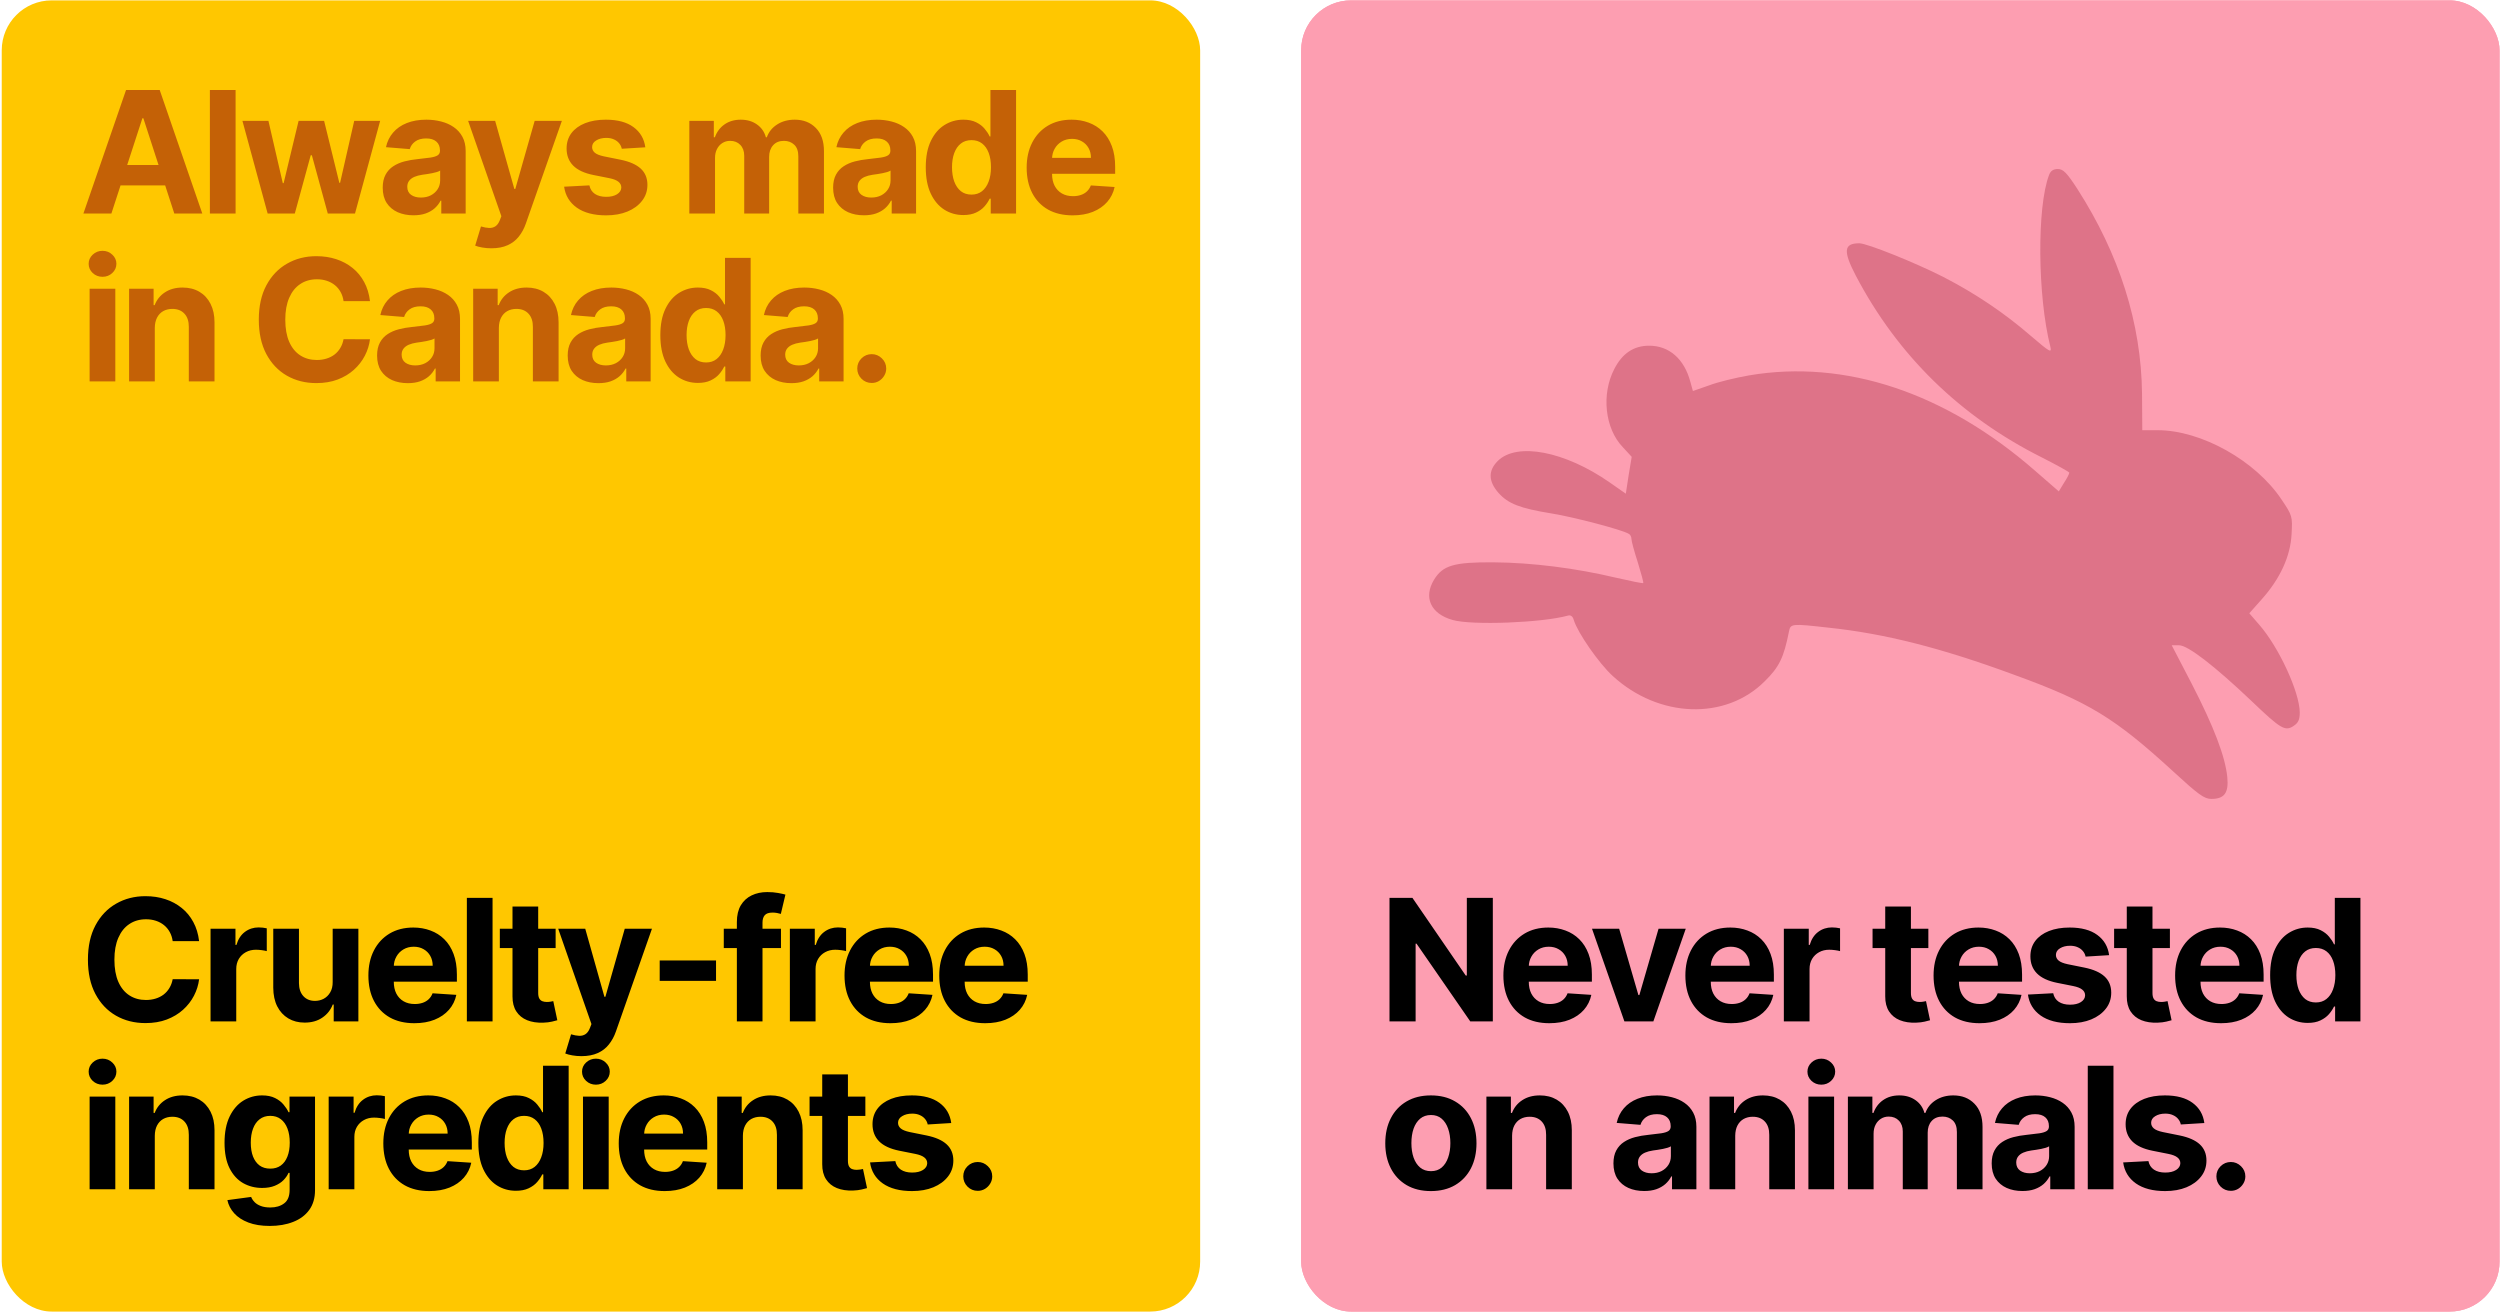
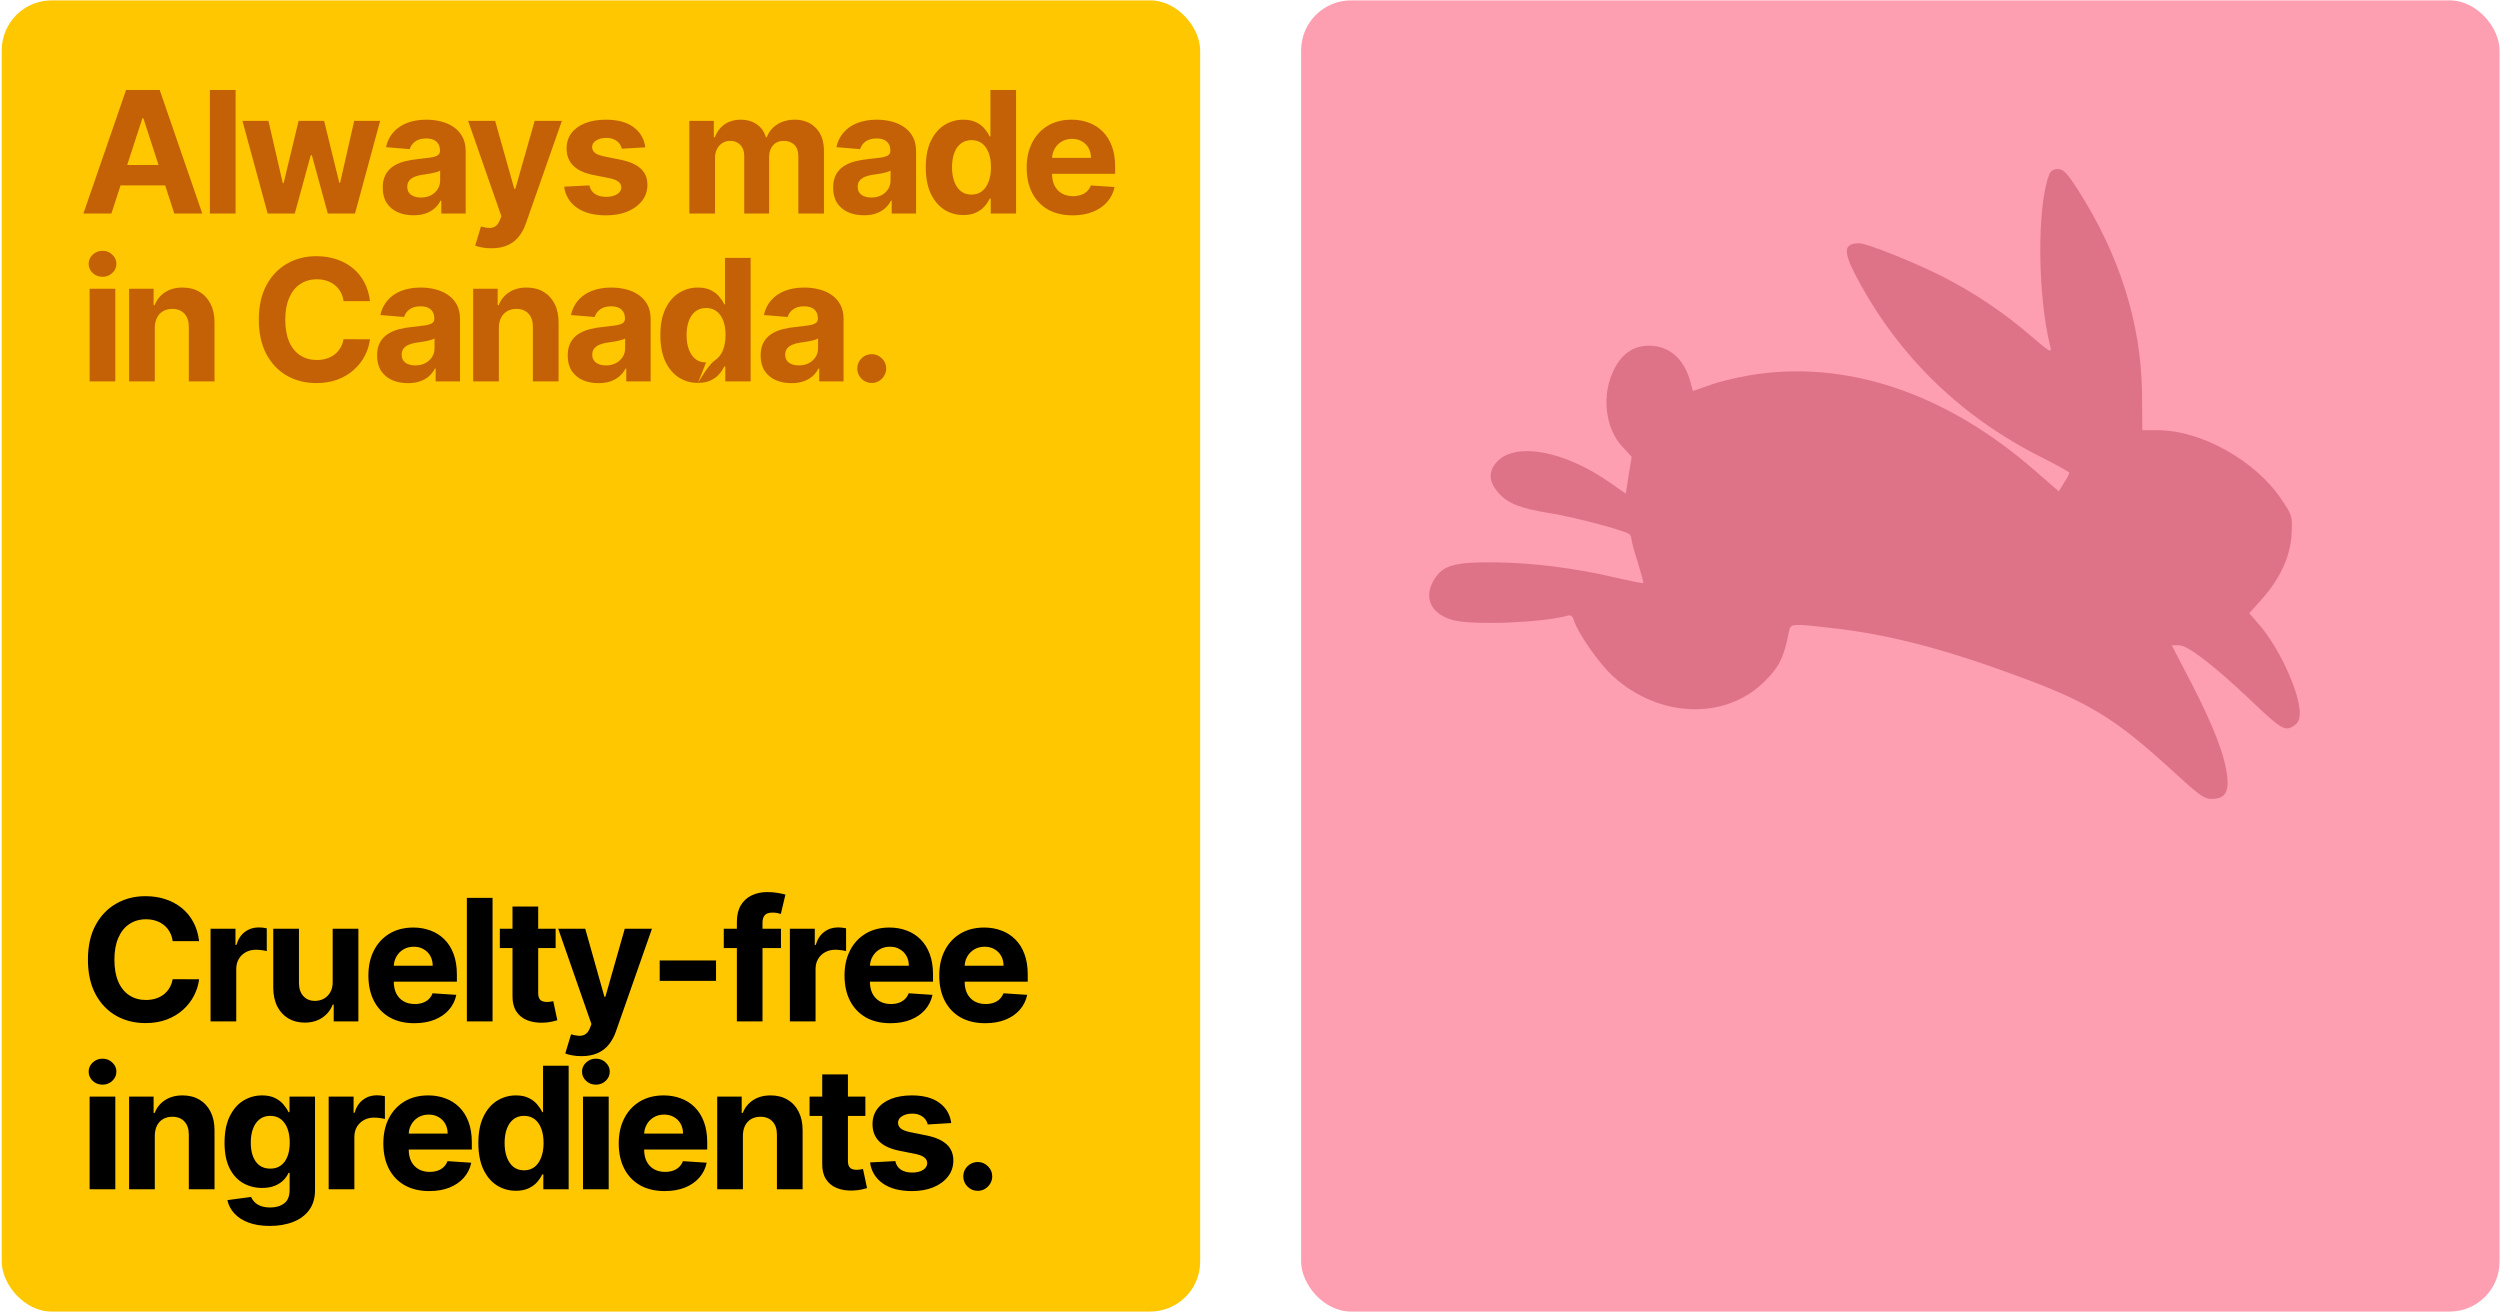
<svg xmlns="http://www.w3.org/2000/svg" fill="none" viewBox="0 0 1251 657" height="657" width="1251">
  <rect fill="#FFC700" rx="25" height="656.121" width="599.687" y="0.188" x="0.868" />
-   <path fill="#C46106" d="M55.74 106.855H41.734L63.075 45.037H79.918L101.228 106.855H87.223L71.738 59.164H71.255L55.74 106.855ZM54.865 82.557H87.947V92.759H54.865V82.557ZM117.886 45.037V106.855H105.027V45.037H117.886ZM133.932 106.855L121.315 60.492H134.325L141.509 91.642H141.931L149.417 60.492H162.185L169.792 91.461H170.184L177.247 60.492H190.227L177.64 106.855H164.027L156.058 77.697H155.484L147.516 106.855H133.932ZM206.907 107.731C203.949 107.731 201.313 107.218 198.999 106.191C196.685 105.145 194.853 103.606 193.505 101.573C192.177 99.521 191.513 96.965 191.513 93.906C191.513 91.331 191.986 89.167 192.932 87.416C193.877 85.666 195.165 84.257 196.795 83.191C198.425 82.124 200.277 81.319 202.349 80.776C204.442 80.233 206.635 79.85 208.93 79.629C211.626 79.347 213.799 79.086 215.449 78.844C217.1 78.582 218.297 78.2 219.041 77.697C219.786 77.194 220.158 76.45 220.158 75.463V75.282C220.158 73.371 219.555 71.892 218.347 70.845C217.16 69.799 215.47 69.276 213.276 69.276C210.962 69.276 209.121 69.789 207.752 70.815C206.384 71.821 205.478 73.089 205.036 74.618L193.143 73.652C193.747 70.835 194.934 68.4 196.705 66.348C198.476 64.275 200.76 62.685 203.557 61.578C206.374 60.452 209.634 59.888 213.336 59.888C215.912 59.888 218.377 60.19 220.732 60.794C223.106 61.397 225.209 62.333 227.04 63.601C228.892 64.869 230.351 66.499 231.417 68.491C232.484 70.463 233.017 72.827 233.017 75.584V106.855H220.822V100.426H220.46C219.716 101.875 218.719 103.153 217.472 104.26C216.224 105.346 214.725 106.201 212.974 106.825C211.224 107.429 209.201 107.731 206.907 107.731ZM210.59 98.856C212.481 98.856 214.151 98.484 215.6 97.74C217.049 96.975 218.186 95.949 219.011 94.661C219.836 93.373 220.249 91.914 220.249 90.284V85.364C219.846 85.626 219.293 85.867 218.589 86.088C217.904 86.29 217.13 86.481 216.264 86.662C215.399 86.823 214.534 86.974 213.669 87.115C212.803 87.235 212.018 87.346 211.314 87.447C209.805 87.668 208.487 88.02 207.36 88.503C206.233 88.986 205.358 89.64 204.734 90.465C204.11 91.27 203.798 92.276 203.798 93.484C203.798 95.234 204.432 96.573 205.7 97.498C206.988 98.404 208.618 98.856 210.59 98.856ZM245.871 124.242C244.241 124.242 242.712 124.111 241.283 123.849C239.875 123.608 238.707 123.296 237.782 122.914L240.68 113.315C242.189 113.778 243.547 114.029 244.754 114.07C245.982 114.11 247.038 113.828 247.924 113.224C248.829 112.621 249.564 111.594 250.127 110.146L250.882 108.184L234.25 60.492H247.773L257.372 94.54H257.855L267.544 60.492H281.157L263.137 111.866C262.272 114.361 261.094 116.535 259.605 118.386C258.136 120.257 256.275 121.696 254.021 122.702C251.767 123.729 249.051 124.242 245.871 124.242ZM322.913 73.713L311.141 74.437C310.94 73.431 310.508 72.525 309.843 71.721C309.179 70.895 308.304 70.242 307.217 69.758C306.151 69.255 304.873 69.004 303.384 69.004C301.392 69.004 299.712 69.427 298.343 70.272C296.975 71.097 296.291 72.204 296.291 73.592C296.291 74.699 296.733 75.635 297.619 76.399C298.504 77.164 300.023 77.778 302.177 78.24L310.568 79.931C315.075 80.856 318.436 82.346 320.65 84.398C322.863 86.451 323.97 89.147 323.97 92.488C323.97 95.526 323.074 98.192 321.283 100.487C319.513 102.781 317.078 104.571 313.979 105.859C310.9 107.127 307.348 107.761 303.324 107.761C297.186 107.761 292.296 106.483 288.654 103.928C285.032 101.352 282.909 97.85 282.285 93.423L294.932 92.759C295.315 94.631 296.24 96.059 297.709 97.046C299.178 98.011 301.06 98.494 303.354 98.494C305.608 98.494 307.419 98.062 308.787 97.196C310.176 96.311 310.88 95.174 310.9 93.785C310.88 92.618 310.387 91.662 309.421 90.918C308.455 90.153 306.966 89.57 304.954 89.167L296.924 87.567C292.397 86.662 289.026 85.092 286.813 82.859C284.619 80.625 283.522 77.778 283.522 74.316C283.522 71.338 284.327 68.772 285.937 66.619C287.567 64.466 289.851 62.806 292.789 61.639C295.747 60.472 299.208 59.888 303.173 59.888C309.028 59.888 313.637 61.126 316.997 63.601C320.378 66.076 322.35 69.447 322.913 73.713ZM344.94 106.855V60.492H357.195V68.672H357.738C358.704 65.955 360.314 63.812 362.568 62.242C364.821 60.673 367.518 59.888 370.657 59.888C373.837 59.888 376.543 60.683 378.777 62.273C381.01 63.842 382.5 65.975 383.244 68.672H383.727C384.673 66.016 386.383 63.893 388.858 62.303C391.354 60.693 394.302 59.888 397.703 59.888C402.029 59.888 405.541 61.267 408.237 64.023C410.954 66.76 412.312 70.644 412.312 75.675V106.855H399.483V78.21C399.483 75.635 398.799 73.703 397.431 72.415C396.063 71.127 394.352 70.483 392.3 70.483C389.965 70.483 388.144 71.228 386.836 72.717C385.528 74.186 384.874 76.127 384.874 78.542V106.855H372.408V77.939C372.408 75.665 371.754 73.854 370.446 72.505C369.158 71.157 367.458 70.483 365.345 70.483C363.916 70.483 362.628 70.845 361.481 71.57C360.354 72.274 359.459 73.27 358.795 74.558C358.13 75.826 357.798 77.315 357.798 79.025V106.855H344.94ZM432.29 107.731C429.332 107.731 426.696 107.218 424.382 106.191C422.067 105.145 420.236 103.606 418.888 101.573C417.56 99.521 416.896 96.965 416.896 93.906C416.896 91.331 417.369 89.167 418.314 87.416C419.26 85.666 420.548 84.257 422.178 83.191C423.808 82.124 425.659 81.319 427.732 80.776C429.825 80.233 432.018 79.85 434.312 79.629C437.009 79.347 439.182 79.086 440.832 78.844C442.482 78.582 443.68 78.2 444.424 77.697C445.169 77.194 445.541 76.45 445.541 75.463V75.282C445.541 73.371 444.937 71.892 443.73 70.845C442.543 69.799 440.852 69.276 438.659 69.276C436.345 69.276 434.503 69.789 433.135 70.815C431.767 71.821 430.861 73.089 430.419 74.618L418.526 73.652C419.129 70.835 420.317 68.4 422.088 66.348C423.858 64.275 426.142 62.685 428.939 61.578C431.757 60.452 435.017 59.888 438.719 59.888C441.295 59.888 443.76 60.19 446.115 60.794C448.489 61.397 450.592 62.333 452.423 63.601C454.274 64.869 455.733 66.499 456.8 68.491C457.866 70.463 458.4 72.827 458.4 75.584V106.855H446.205V100.426H445.843C445.098 101.875 444.102 103.153 442.855 104.26C441.607 105.346 440.108 106.201 438.357 106.825C436.606 107.429 434.584 107.731 432.29 107.731ZM435.972 98.856C437.864 98.856 439.534 98.484 440.983 97.74C442.432 96.975 443.569 95.949 444.394 94.661C445.219 93.373 445.632 91.914 445.632 90.284V85.364C445.229 85.626 444.676 85.867 443.971 86.088C443.287 86.29 442.512 86.481 441.647 86.662C440.782 86.823 439.917 86.974 439.051 87.115C438.186 87.235 437.401 87.346 436.697 87.447C435.188 87.668 433.87 88.02 432.743 88.503C431.616 88.986 430.74 89.64 430.117 90.465C429.493 91.27 429.181 92.276 429.181 93.484C429.181 95.234 429.815 96.573 431.083 97.498C432.37 98.404 434 98.856 435.972 98.856ZM482.06 107.61C478.539 107.61 475.349 106.705 472.492 104.893C469.654 103.062 467.401 100.376 465.73 96.834C464.08 93.272 463.255 88.906 463.255 83.734C463.255 78.421 464.11 74.004 465.821 70.483C467.531 66.941 469.805 64.295 472.643 62.544C475.5 60.774 478.629 59.888 482.03 59.888C484.626 59.888 486.789 60.331 488.52 61.216C490.27 62.082 491.679 63.168 492.746 64.476C493.832 65.764 494.657 67.032 495.221 68.279H495.613V45.037H508.442V106.855H495.764V99.43H495.221C494.617 100.718 493.762 101.996 492.655 103.263C491.568 104.511 490.15 105.547 488.399 106.373C486.668 107.198 484.556 107.61 482.06 107.61ZM486.135 97.377C488.208 97.377 489.959 96.814 491.387 95.687C492.836 94.54 493.943 92.94 494.708 90.888C495.492 88.835 495.885 86.43 495.885 83.674C495.885 80.917 495.502 78.522 494.738 76.49C493.973 74.457 492.866 72.888 491.417 71.781C489.969 70.674 488.208 70.121 486.135 70.121C484.022 70.121 482.241 70.694 480.792 71.841C479.344 72.988 478.247 74.578 477.502 76.61C476.758 78.643 476.386 80.997 476.386 83.674C476.386 86.37 476.758 88.755 477.502 90.827C478.267 92.88 479.364 94.49 480.792 95.657C482.241 96.804 484.022 97.377 486.135 97.377ZM536.743 107.761C531.974 107.761 527.869 106.795 524.428 104.863C521.007 102.911 518.371 100.154 516.519 96.593C514.668 93.011 513.742 88.775 513.742 83.885C513.742 79.116 514.668 74.93 516.519 71.328C518.371 67.726 520.977 64.919 524.337 62.907C527.718 60.894 531.682 59.888 536.23 59.888C539.289 59.888 542.136 60.381 544.772 61.367C547.428 62.333 549.743 63.792 551.715 65.744C553.707 67.696 555.256 70.151 556.363 73.109C557.47 76.047 558.023 79.488 558.023 83.432V86.964H518.874V78.995H545.919C545.919 77.144 545.517 75.504 544.712 74.075C543.907 72.646 542.79 71.529 541.361 70.724C539.953 69.899 538.313 69.487 536.441 69.487C534.489 69.487 532.759 69.94 531.249 70.845C529.76 71.731 528.593 72.928 527.748 74.437C526.903 75.926 526.47 77.586 526.45 79.418V86.994C526.45 89.288 526.873 91.27 527.718 92.94C528.583 94.611 529.801 95.898 531.37 96.804C532.94 97.71 534.801 98.162 536.954 98.162C538.383 98.162 539.691 97.961 540.878 97.559C542.066 97.156 543.082 96.552 543.927 95.748C544.772 94.943 545.416 93.957 545.859 92.789L557.752 93.574C557.148 96.432 555.91 98.927 554.039 101.06C552.188 103.173 549.793 104.823 546.855 106.01C543.937 107.177 540.566 107.761 536.743 107.761ZM44.843 190.855V144.492H57.702V190.855H44.843ZM51.303 138.515C49.391 138.515 47.751 137.881 46.383 136.614C45.035 135.326 44.36 133.786 44.36 131.995C44.36 130.225 45.035 128.705 46.383 127.438C47.751 126.15 49.391 125.506 51.303 125.506C53.215 125.506 54.844 126.15 56.193 127.438C57.561 128.705 58.245 130.225 58.245 131.995C58.245 133.786 57.561 135.326 56.193 136.614C54.844 137.881 53.215 138.515 51.303 138.515ZM77.461 164.051V190.855H64.603V144.492H76.858V152.672H77.401C78.427 149.975 80.148 147.842 82.562 146.273C84.977 144.683 87.905 143.888 91.346 143.888C94.566 143.888 97.373 144.592 99.768 146.001C102.162 147.41 104.024 149.422 105.352 152.038C106.68 154.634 107.344 157.733 107.344 161.335V190.855H94.485V163.629C94.505 160.792 93.781 158.578 92.312 156.988C90.843 155.378 88.821 154.574 86.245 154.574C84.514 154.574 82.985 154.946 81.657 155.69C80.349 156.435 79.323 157.522 78.578 158.95C77.854 160.359 77.481 162.059 77.461 164.051ZM185.136 150.68H171.916C171.674 148.969 171.181 147.45 170.437 146.122C169.692 144.774 168.736 143.627 167.569 142.681C166.402 141.735 165.054 141.011 163.524 140.507C162.015 140.004 160.375 139.753 158.604 139.753C155.405 139.753 152.618 140.548 150.243 142.137C147.868 143.707 146.027 146.001 144.719 149.02C143.411 152.018 142.757 155.66 142.757 159.946C142.757 164.353 143.411 168.056 144.719 171.054C146.047 174.053 147.899 176.317 150.273 177.846C152.648 179.375 155.395 180.14 158.514 180.14C160.264 180.14 161.884 179.908 163.373 179.446C164.883 178.983 166.221 178.309 167.388 177.423C168.555 176.518 169.521 175.421 170.286 174.133C171.07 172.845 171.614 171.376 171.916 169.726L185.136 169.787C184.794 172.624 183.939 175.361 182.571 177.997C181.223 180.613 179.401 182.957 177.107 185.03C174.833 187.082 172.117 188.712 168.957 189.92C165.818 191.107 162.267 191.701 158.302 191.701C152.789 191.701 147.858 190.453 143.512 187.958C139.185 185.462 135.764 181.85 133.249 177.121C130.754 172.393 129.506 166.667 129.506 159.946C129.506 153.205 130.774 147.47 133.309 142.741C135.845 138.012 139.286 134.41 143.633 131.935C147.979 129.44 152.869 128.192 158.302 128.192C161.884 128.192 165.205 128.695 168.263 129.701C171.342 130.708 174.069 132.176 176.443 134.108C178.818 136.02 180.75 138.364 182.239 141.141C183.748 143.918 184.714 147.098 185.136 150.68ZM204.088 191.731C201.13 191.731 198.494 191.218 196.18 190.191C193.866 189.145 192.034 187.606 190.686 185.573C189.358 183.521 188.694 180.965 188.694 177.906C188.694 175.33 189.167 173.167 190.113 171.417C191.058 169.666 192.346 168.257 193.976 167.191C195.606 166.124 197.458 165.319 199.53 164.776C201.623 164.233 203.817 163.85 206.111 163.629C208.807 163.347 210.98 163.086 212.63 162.844C214.281 162.583 215.478 162.2 216.222 161.697C216.967 161.194 217.339 160.449 217.339 159.463V159.282C217.339 157.371 216.736 155.892 215.528 154.845C214.341 153.799 212.651 153.276 210.457 153.276C208.143 153.276 206.302 153.789 204.933 154.815C203.565 155.821 202.659 157.089 202.217 158.618L190.324 157.652C190.928 154.835 192.115 152.4 193.886 150.348C195.657 148.275 197.941 146.685 200.738 145.578C203.555 144.452 206.815 143.888 210.518 143.888C213.093 143.888 215.558 144.19 217.913 144.794C220.287 145.397 222.39 146.333 224.221 147.601C226.073 148.869 227.532 150.499 228.598 152.491C229.665 154.463 230.198 156.827 230.198 159.584V190.855H218.003V184.426H217.641C216.897 185.875 215.9 187.153 214.653 188.26C213.405 189.346 211.906 190.201 210.155 190.825C208.405 191.429 206.382 191.731 204.088 191.731ZM207.771 182.857C209.662 182.857 211.333 182.484 212.781 181.74C214.23 180.975 215.367 179.949 216.192 178.661C217.017 177.373 217.43 175.914 217.43 174.284V169.364C217.027 169.626 216.474 169.867 215.77 170.088C215.085 170.29 214.311 170.481 213.445 170.662C212.58 170.823 211.715 170.974 210.85 171.115C209.984 171.235 209.199 171.346 208.495 171.447C206.986 171.668 205.668 172.02 204.541 172.503C203.414 172.986 202.539 173.64 201.915 174.465C201.291 175.27 200.979 176.276 200.979 177.484C200.979 179.234 201.613 180.573 202.881 181.498C204.169 182.404 205.799 182.857 207.771 182.857ZM249.633 164.051V190.855H236.774V144.492H249.029V152.672H249.572C250.599 149.975 252.319 147.842 254.734 146.273C257.149 144.683 260.077 143.888 263.518 143.888C266.737 143.888 269.544 144.592 271.939 146.001C274.334 147.41 276.195 149.422 277.523 152.038C278.851 154.634 279.515 157.733 279.515 161.335V190.855H266.657V163.629C266.677 160.792 265.952 158.578 264.483 156.988C263.015 155.378 260.992 154.574 258.416 154.574C256.686 154.574 255.156 154.946 253.828 155.69C252.52 156.435 251.494 157.522 250.749 158.95C250.025 160.359 249.653 162.059 249.633 164.051ZM299.471 191.731C296.513 191.731 293.877 191.218 291.562 190.191C289.248 189.145 287.417 187.606 286.069 185.573C284.741 183.521 284.077 180.965 284.077 177.906C284.077 175.33 284.55 173.167 285.495 171.417C286.441 169.666 287.729 168.257 289.359 167.191C290.989 166.124 292.84 165.319 294.913 164.776C297.006 164.233 299.199 163.85 301.493 163.629C304.19 163.347 306.363 163.086 308.013 162.844C309.663 162.583 310.861 162.2 311.605 161.697C312.35 161.194 312.722 160.449 312.722 159.463V159.282C312.722 157.371 312.118 155.892 310.911 154.845C309.724 153.799 308.033 153.276 305.84 153.276C303.526 153.276 301.684 153.789 300.316 154.815C298.948 155.821 298.042 157.089 297.599 158.618L285.707 157.652C286.31 154.835 287.498 152.4 289.268 150.348C291.039 148.275 293.323 146.685 296.12 145.578C298.938 144.452 302.198 143.888 305.9 143.888C308.476 143.888 310.941 144.19 313.295 144.794C315.67 145.397 317.773 146.333 319.604 147.601C321.455 148.869 322.914 150.499 323.981 152.491C325.047 154.463 325.581 156.827 325.581 159.584V190.855H313.386V184.426H313.024C312.279 185.875 311.283 187.153 310.035 188.26C308.788 189.346 307.289 190.201 305.538 190.825C303.787 191.429 301.765 191.731 299.471 191.731ZM303.153 182.857C305.045 182.857 306.715 182.484 308.164 181.74C309.613 180.975 310.75 179.949 311.575 178.661C312.4 177.373 312.812 175.914 312.812 174.284V169.364C312.41 169.626 311.857 169.867 311.152 170.088C310.468 170.29 309.693 170.481 308.828 170.662C307.963 170.823 307.097 170.974 306.232 171.115C305.367 171.235 304.582 171.346 303.878 171.447C302.369 171.668 301.05 172.02 299.924 172.503C298.797 172.986 297.921 173.64 297.298 174.465C296.674 175.27 296.362 176.276 296.362 177.484C296.362 179.234 296.996 180.573 298.263 181.498C299.551 182.404 301.181 182.857 303.153 182.857ZM349.241 191.61C345.72 191.61 342.53 190.705 339.673 188.893C336.835 187.062 334.581 184.376 332.911 180.834C331.261 177.272 330.436 172.906 330.436 167.734C330.436 162.422 331.291 158.004 333.002 154.483C334.712 150.941 336.986 148.295 339.824 146.544C342.681 144.774 345.81 143.888 349.211 143.888C351.807 143.888 353.97 144.331 355.701 145.216C357.451 146.082 358.86 147.168 359.926 148.476C361.013 149.764 361.838 151.032 362.402 152.279H362.794V129.037H375.623V190.855H362.945V183.43H362.402C361.798 184.718 360.943 185.996 359.836 187.263C358.749 188.511 357.331 189.547 355.58 190.373C353.849 191.198 351.736 191.61 349.241 191.61ZM353.316 181.377C355.389 181.377 357.139 180.814 358.568 179.687C360.017 178.54 361.124 176.94 361.888 174.888C362.673 172.835 363.066 170.431 363.066 167.674C363.066 164.917 362.683 162.522 361.919 160.49C361.154 158.457 360.047 156.888 358.598 155.781C357.149 154.674 355.389 154.121 353.316 154.121C351.203 154.121 349.422 154.694 347.973 155.841C346.524 156.988 345.428 158.578 344.683 160.61C343.939 162.643 343.566 164.997 343.566 167.674C343.566 170.37 343.939 172.755 344.683 174.827C345.448 176.88 346.545 178.49 347.973 179.657C349.422 180.804 351.203 181.377 353.316 181.377ZM396.016 191.731C393.057 191.731 390.421 191.218 388.107 190.191C385.793 189.145 383.962 187.606 382.614 185.573C381.285 183.521 380.621 180.965 380.621 177.906C380.621 175.33 381.094 173.167 382.04 171.417C382.986 169.666 384.274 168.257 385.904 167.191C387.534 166.124 389.385 165.319 391.458 164.776C393.55 164.233 395.744 163.85 398.038 163.629C400.734 163.347 402.908 163.086 404.558 162.844C406.208 162.583 407.405 162.2 408.15 161.697C408.894 161.194 409.267 160.449 409.267 159.463V159.282C409.267 157.371 408.663 155.892 407.456 154.845C406.268 153.799 404.578 153.276 402.385 153.276C400.07 153.276 398.229 153.789 396.861 154.815C395.492 155.821 394.587 157.089 394.144 158.618L382.251 157.652C382.855 154.835 384.042 152.4 385.813 150.348C387.584 148.275 389.868 146.685 392.665 145.578C395.482 144.452 398.742 143.888 402.445 143.888C405.021 143.888 407.486 144.19 409.84 144.794C412.215 145.397 414.318 146.333 416.149 147.601C418 148.869 419.459 150.499 420.525 152.491C421.592 154.463 422.125 156.827 422.125 159.584V190.855H409.931V184.426H409.568C408.824 185.875 407.828 187.153 406.58 188.26C405.333 189.346 403.833 190.201 402.083 190.825C400.332 191.429 398.31 191.731 396.016 191.731ZM399.698 182.857C401.59 182.857 403.26 182.484 404.709 181.74C406.158 180.975 407.295 179.949 408.12 178.661C408.945 177.373 409.357 175.914 409.357 174.284V169.364C408.955 169.626 408.401 169.867 407.697 170.088C407.013 170.29 406.238 170.481 405.373 170.662C404.507 170.823 403.642 170.974 402.777 171.115C401.912 171.235 401.127 171.346 400.423 171.447C398.913 171.668 397.595 172.02 396.468 172.503C395.341 172.986 394.466 173.64 393.842 174.465C393.218 175.27 392.907 176.276 392.907 177.484C392.907 179.234 393.54 180.573 394.808 181.498C396.096 182.404 397.726 182.857 399.698 182.857ZM436.217 191.64C434.225 191.64 432.515 190.936 431.086 189.527C429.677 188.099 428.973 186.388 428.973 184.396C428.973 182.424 429.677 180.734 431.086 179.325C432.515 177.916 434.225 177.212 436.217 177.212C438.149 177.212 439.839 177.916 441.288 179.325C442.737 180.734 443.462 182.424 443.462 184.396C443.462 185.724 443.12 186.942 442.435 188.048C441.771 189.135 440.896 190.01 439.809 190.674C438.723 191.318 437.525 191.64 436.217 191.64Z" />
+   <path fill="#C46106" d="M55.74 106.855H41.734L63.075 45.037H79.918L101.228 106.855H87.223L71.738 59.164H71.255L55.74 106.855ZM54.865 82.557H87.947V92.759H54.865V82.557ZM117.886 45.037V106.855H105.027V45.037H117.886ZM133.932 106.855L121.315 60.492H134.325L141.509 91.642H141.931L149.417 60.492H162.185L169.792 91.461H170.184L177.247 60.492H190.227L177.64 106.855H164.027L156.058 77.697H155.484L147.516 106.855H133.932ZM206.907 107.731C203.949 107.731 201.313 107.218 198.999 106.191C196.685 105.145 194.853 103.606 193.505 101.573C192.177 99.521 191.513 96.965 191.513 93.906C191.513 91.331 191.986 89.167 192.932 87.416C193.877 85.666 195.165 84.257 196.795 83.191C198.425 82.124 200.277 81.319 202.349 80.776C204.442 80.233 206.635 79.85 208.93 79.629C211.626 79.347 213.799 79.086 215.449 78.844C217.1 78.582 218.297 78.2 219.041 77.697C219.786 77.194 220.158 76.45 220.158 75.463V75.282C220.158 73.371 219.555 71.892 218.347 70.845C217.16 69.799 215.47 69.276 213.276 69.276C210.962 69.276 209.121 69.789 207.752 70.815C206.384 71.821 205.478 73.089 205.036 74.618L193.143 73.652C193.747 70.835 194.934 68.4 196.705 66.348C198.476 64.275 200.76 62.685 203.557 61.578C206.374 60.452 209.634 59.888 213.336 59.888C215.912 59.888 218.377 60.19 220.732 60.794C223.106 61.397 225.209 62.333 227.04 63.601C228.892 64.869 230.351 66.499 231.417 68.491C232.484 70.463 233.017 72.827 233.017 75.584V106.855H220.822V100.426H220.46C219.716 101.875 218.719 103.153 217.472 104.26C216.224 105.346 214.725 106.201 212.974 106.825C211.224 107.429 209.201 107.731 206.907 107.731ZM210.59 98.856C212.481 98.856 214.151 98.484 215.6 97.74C217.049 96.975 218.186 95.949 219.011 94.661C219.836 93.373 220.249 91.914 220.249 90.284V85.364C219.846 85.626 219.293 85.867 218.589 86.088C217.904 86.29 217.13 86.481 216.264 86.662C215.399 86.823 214.534 86.974 213.669 87.115C212.803 87.235 212.018 87.346 211.314 87.447C209.805 87.668 208.487 88.02 207.36 88.503C206.233 88.986 205.358 89.64 204.734 90.465C204.11 91.27 203.798 92.276 203.798 93.484C203.798 95.234 204.432 96.573 205.7 97.498C206.988 98.404 208.618 98.856 210.59 98.856ZM245.871 124.242C244.241 124.242 242.712 124.111 241.283 123.849C239.875 123.608 238.707 123.296 237.782 122.914L240.68 113.315C242.189 113.778 243.547 114.029 244.754 114.07C245.982 114.11 247.038 113.828 247.924 113.224C248.829 112.621 249.564 111.594 250.127 110.146L250.882 108.184L234.25 60.492H247.773L257.372 94.54H257.855L267.544 60.492H281.157L263.137 111.866C262.272 114.361 261.094 116.535 259.605 118.386C258.136 120.257 256.275 121.696 254.021 122.702C251.767 123.729 249.051 124.242 245.871 124.242ZM322.913 73.713L311.141 74.437C310.94 73.431 310.508 72.525 309.843 71.721C309.179 70.895 308.304 70.242 307.217 69.758C306.151 69.255 304.873 69.004 303.384 69.004C301.392 69.004 299.712 69.427 298.343 70.272C296.975 71.097 296.291 72.204 296.291 73.592C296.291 74.699 296.733 75.635 297.619 76.399C298.504 77.164 300.023 77.778 302.177 78.24L310.568 79.931C315.075 80.856 318.436 82.346 320.65 84.398C322.863 86.451 323.97 89.147 323.97 92.488C323.97 95.526 323.074 98.192 321.283 100.487C319.513 102.781 317.078 104.571 313.979 105.859C310.9 107.127 307.348 107.761 303.324 107.761C297.186 107.761 292.296 106.483 288.654 103.928C285.032 101.352 282.909 97.85 282.285 93.423L294.932 92.759C295.315 94.631 296.24 96.059 297.709 97.046C299.178 98.011 301.06 98.494 303.354 98.494C305.608 98.494 307.419 98.062 308.787 97.196C310.176 96.311 310.88 95.174 310.9 93.785C310.88 92.618 310.387 91.662 309.421 90.918C308.455 90.153 306.966 89.57 304.954 89.167L296.924 87.567C292.397 86.662 289.026 85.092 286.813 82.859C284.619 80.625 283.522 77.778 283.522 74.316C283.522 71.338 284.327 68.772 285.937 66.619C287.567 64.466 289.851 62.806 292.789 61.639C295.747 60.472 299.208 59.888 303.173 59.888C309.028 59.888 313.637 61.126 316.997 63.601C320.378 66.076 322.35 69.447 322.913 73.713ZM344.94 106.855V60.492H357.195V68.672H357.738C358.704 65.955 360.314 63.812 362.568 62.242C364.821 60.673 367.518 59.888 370.657 59.888C373.837 59.888 376.543 60.683 378.777 62.273C381.01 63.842 382.5 65.975 383.244 68.672H383.727C384.673 66.016 386.383 63.893 388.858 62.303C391.354 60.693 394.302 59.888 397.703 59.888C402.029 59.888 405.541 61.267 408.237 64.023C410.954 66.76 412.312 70.644 412.312 75.675V106.855H399.483V78.21C399.483 75.635 398.799 73.703 397.431 72.415C396.063 71.127 394.352 70.483 392.3 70.483C389.965 70.483 388.144 71.228 386.836 72.717C385.528 74.186 384.874 76.127 384.874 78.542V106.855H372.408V77.939C372.408 75.665 371.754 73.854 370.446 72.505C369.158 71.157 367.458 70.483 365.345 70.483C363.916 70.483 362.628 70.845 361.481 71.57C360.354 72.274 359.459 73.27 358.795 74.558C358.13 75.826 357.798 77.315 357.798 79.025V106.855H344.94ZM432.29 107.731C429.332 107.731 426.696 107.218 424.382 106.191C422.067 105.145 420.236 103.606 418.888 101.573C417.56 99.521 416.896 96.965 416.896 93.906C416.896 91.331 417.369 89.167 418.314 87.416C419.26 85.666 420.548 84.257 422.178 83.191C423.808 82.124 425.659 81.319 427.732 80.776C429.825 80.233 432.018 79.85 434.312 79.629C437.009 79.347 439.182 79.086 440.832 78.844C442.482 78.582 443.68 78.2 444.424 77.697C445.169 77.194 445.541 76.45 445.541 75.463V75.282C445.541 73.371 444.937 71.892 443.73 70.845C442.543 69.799 440.852 69.276 438.659 69.276C436.345 69.276 434.503 69.789 433.135 70.815C431.767 71.821 430.861 73.089 430.419 74.618L418.526 73.652C419.129 70.835 420.317 68.4 422.088 66.348C423.858 64.275 426.142 62.685 428.939 61.578C431.757 60.452 435.017 59.888 438.719 59.888C441.295 59.888 443.76 60.19 446.115 60.794C448.489 61.397 450.592 62.333 452.423 63.601C454.274 64.869 455.733 66.499 456.8 68.491C457.866 70.463 458.4 72.827 458.4 75.584V106.855H446.205V100.426H445.843C445.098 101.875 444.102 103.153 442.855 104.26C441.607 105.346 440.108 106.201 438.357 106.825C436.606 107.429 434.584 107.731 432.29 107.731ZM435.972 98.856C437.864 98.856 439.534 98.484 440.983 97.74C442.432 96.975 443.569 95.949 444.394 94.661C445.219 93.373 445.632 91.914 445.632 90.284V85.364C445.229 85.626 444.676 85.867 443.971 86.088C443.287 86.29 442.512 86.481 441.647 86.662C440.782 86.823 439.917 86.974 439.051 87.115C438.186 87.235 437.401 87.346 436.697 87.447C435.188 87.668 433.87 88.02 432.743 88.503C431.616 88.986 430.74 89.64 430.117 90.465C429.493 91.27 429.181 92.276 429.181 93.484C429.181 95.234 429.815 96.573 431.083 97.498C432.37 98.404 434 98.856 435.972 98.856ZM482.06 107.61C478.539 107.61 475.349 106.705 472.492 104.893C469.654 103.062 467.401 100.376 465.73 96.834C464.08 93.272 463.255 88.906 463.255 83.734C463.255 78.421 464.11 74.004 465.821 70.483C467.531 66.941 469.805 64.295 472.643 62.544C475.5 60.774 478.629 59.888 482.03 59.888C484.626 59.888 486.789 60.331 488.52 61.216C490.27 62.082 491.679 63.168 492.746 64.476C493.832 65.764 494.657 67.032 495.221 68.279H495.613V45.037H508.442V106.855H495.764V99.43H495.221C494.617 100.718 493.762 101.996 492.655 103.263C491.568 104.511 490.15 105.547 488.399 106.373C486.668 107.198 484.556 107.61 482.06 107.61ZM486.135 97.377C488.208 97.377 489.959 96.814 491.387 95.687C492.836 94.54 493.943 92.94 494.708 90.888C495.492 88.835 495.885 86.43 495.885 83.674C495.885 80.917 495.502 78.522 494.738 76.49C493.973 74.457 492.866 72.888 491.417 71.781C489.969 70.674 488.208 70.121 486.135 70.121C484.022 70.121 482.241 70.694 480.792 71.841C479.344 72.988 478.247 74.578 477.502 76.61C476.758 78.643 476.386 80.997 476.386 83.674C476.386 86.37 476.758 88.755 477.502 90.827C478.267 92.88 479.364 94.49 480.792 95.657C482.241 96.804 484.022 97.377 486.135 97.377ZM536.743 107.761C531.974 107.761 527.869 106.795 524.428 104.863C521.007 102.911 518.371 100.154 516.519 96.593C514.668 93.011 513.742 88.775 513.742 83.885C513.742 79.116 514.668 74.93 516.519 71.328C518.371 67.726 520.977 64.919 524.337 62.907C527.718 60.894 531.682 59.888 536.23 59.888C539.289 59.888 542.136 60.381 544.772 61.367C547.428 62.333 549.743 63.792 551.715 65.744C553.707 67.696 555.256 70.151 556.363 73.109C557.47 76.047 558.023 79.488 558.023 83.432V86.964H518.874V78.995H545.919C545.919 77.144 545.517 75.504 544.712 74.075C543.907 72.646 542.79 71.529 541.361 70.724C539.953 69.899 538.313 69.487 536.441 69.487C534.489 69.487 532.759 69.94 531.249 70.845C529.76 71.731 528.593 72.928 527.748 74.437C526.903 75.926 526.47 77.586 526.45 79.418V86.994C526.45 89.288 526.873 91.27 527.718 92.94C528.583 94.611 529.801 95.898 531.37 96.804C532.94 97.71 534.801 98.162 536.954 98.162C538.383 98.162 539.691 97.961 540.878 97.559C542.066 97.156 543.082 96.552 543.927 95.748C544.772 94.943 545.416 93.957 545.859 92.789L557.752 93.574C557.148 96.432 555.91 98.927 554.039 101.06C552.188 103.173 549.793 104.823 546.855 106.01C543.937 107.177 540.566 107.761 536.743 107.761ZM44.843 190.855V144.492H57.702V190.855H44.843ZM51.303 138.515C49.391 138.515 47.751 137.881 46.383 136.614C45.035 135.326 44.36 133.786 44.36 131.995C44.36 130.225 45.035 128.705 46.383 127.438C47.751 126.15 49.391 125.506 51.303 125.506C53.215 125.506 54.844 126.15 56.193 127.438C57.561 128.705 58.245 130.225 58.245 131.995C58.245 133.786 57.561 135.326 56.193 136.614C54.844 137.881 53.215 138.515 51.303 138.515ZM77.461 164.051V190.855H64.603V144.492H76.858V152.672H77.401C78.427 149.975 80.148 147.842 82.562 146.273C84.977 144.683 87.905 143.888 91.346 143.888C94.566 143.888 97.373 144.592 99.768 146.001C102.162 147.41 104.024 149.422 105.352 152.038C106.68 154.634 107.344 157.733 107.344 161.335V190.855H94.485V163.629C94.505 160.792 93.781 158.578 92.312 156.988C90.843 155.378 88.821 154.574 86.245 154.574C84.514 154.574 82.985 154.946 81.657 155.69C80.349 156.435 79.323 157.522 78.578 158.95C77.854 160.359 77.481 162.059 77.461 164.051ZM185.136 150.68H171.916C171.674 148.969 171.181 147.45 170.437 146.122C169.692 144.774 168.736 143.627 167.569 142.681C166.402 141.735 165.054 141.011 163.524 140.507C162.015 140.004 160.375 139.753 158.604 139.753C155.405 139.753 152.618 140.548 150.243 142.137C147.868 143.707 146.027 146.001 144.719 149.02C143.411 152.018 142.757 155.66 142.757 159.946C142.757 164.353 143.411 168.056 144.719 171.054C146.047 174.053 147.899 176.317 150.273 177.846C152.648 179.375 155.395 180.14 158.514 180.14C160.264 180.14 161.884 179.908 163.373 179.446C164.883 178.983 166.221 178.309 167.388 177.423C168.555 176.518 169.521 175.421 170.286 174.133C171.07 172.845 171.614 171.376 171.916 169.726L185.136 169.787C184.794 172.624 183.939 175.361 182.571 177.997C181.223 180.613 179.401 182.957 177.107 185.03C174.833 187.082 172.117 188.712 168.957 189.92C165.818 191.107 162.267 191.701 158.302 191.701C152.789 191.701 147.858 190.453 143.512 187.958C139.185 185.462 135.764 181.85 133.249 177.121C130.754 172.393 129.506 166.667 129.506 159.946C129.506 153.205 130.774 147.47 133.309 142.741C135.845 138.012 139.286 134.41 143.633 131.935C147.979 129.44 152.869 128.192 158.302 128.192C161.884 128.192 165.205 128.695 168.263 129.701C171.342 130.708 174.069 132.176 176.443 134.108C178.818 136.02 180.75 138.364 182.239 141.141C183.748 143.918 184.714 147.098 185.136 150.68ZM204.088 191.731C201.13 191.731 198.494 191.218 196.18 190.191C193.866 189.145 192.034 187.606 190.686 185.573C189.358 183.521 188.694 180.965 188.694 177.906C188.694 175.33 189.167 173.167 190.113 171.417C191.058 169.666 192.346 168.257 193.976 167.191C195.606 166.124 197.458 165.319 199.53 164.776C201.623 164.233 203.817 163.85 206.111 163.629C208.807 163.347 210.98 163.086 212.63 162.844C214.281 162.583 215.478 162.2 216.222 161.697C216.967 161.194 217.339 160.449 217.339 159.463V159.282C217.339 157.371 216.736 155.892 215.528 154.845C214.341 153.799 212.651 153.276 210.457 153.276C208.143 153.276 206.302 153.789 204.933 154.815C203.565 155.821 202.659 157.089 202.217 158.618L190.324 157.652C190.928 154.835 192.115 152.4 193.886 150.348C195.657 148.275 197.941 146.685 200.738 145.578C203.555 144.452 206.815 143.888 210.518 143.888C213.093 143.888 215.558 144.19 217.913 144.794C220.287 145.397 222.39 146.333 224.221 147.601C226.073 148.869 227.532 150.499 228.598 152.491C229.665 154.463 230.198 156.827 230.198 159.584V190.855H218.003V184.426H217.641C216.897 185.875 215.9 187.153 214.653 188.26C213.405 189.346 211.906 190.201 210.155 190.825C208.405 191.429 206.382 191.731 204.088 191.731ZM207.771 182.857C209.662 182.857 211.333 182.484 212.781 181.74C214.23 180.975 215.367 179.949 216.192 178.661C217.017 177.373 217.43 175.914 217.43 174.284V169.364C217.027 169.626 216.474 169.867 215.77 170.088C215.085 170.29 214.311 170.481 213.445 170.662C212.58 170.823 211.715 170.974 210.85 171.115C209.984 171.235 209.199 171.346 208.495 171.447C206.986 171.668 205.668 172.02 204.541 172.503C203.414 172.986 202.539 173.64 201.915 174.465C201.291 175.27 200.979 176.276 200.979 177.484C200.979 179.234 201.613 180.573 202.881 181.498C204.169 182.404 205.799 182.857 207.771 182.857ZM249.633 164.051V190.855H236.774V144.492H249.029V152.672H249.572C250.599 149.975 252.319 147.842 254.734 146.273C257.149 144.683 260.077 143.888 263.518 143.888C266.737 143.888 269.544 144.592 271.939 146.001C274.334 147.41 276.195 149.422 277.523 152.038C278.851 154.634 279.515 157.733 279.515 161.335V190.855H266.657V163.629C266.677 160.792 265.952 158.578 264.483 156.988C263.015 155.378 260.992 154.574 258.416 154.574C256.686 154.574 255.156 154.946 253.828 155.69C252.52 156.435 251.494 157.522 250.749 158.95C250.025 160.359 249.653 162.059 249.633 164.051ZM299.471 191.731C296.513 191.731 293.877 191.218 291.562 190.191C289.248 189.145 287.417 187.606 286.069 185.573C284.741 183.521 284.077 180.965 284.077 177.906C284.077 175.33 284.55 173.167 285.495 171.417C286.441 169.666 287.729 168.257 289.359 167.191C290.989 166.124 292.84 165.319 294.913 164.776C297.006 164.233 299.199 163.85 301.493 163.629C304.19 163.347 306.363 163.086 308.013 162.844C309.663 162.583 310.861 162.2 311.605 161.697C312.35 161.194 312.722 160.449 312.722 159.463V159.282C312.722 157.371 312.118 155.892 310.911 154.845C309.724 153.799 308.033 153.276 305.84 153.276C303.526 153.276 301.684 153.789 300.316 154.815C298.948 155.821 298.042 157.089 297.599 158.618L285.707 157.652C286.31 154.835 287.498 152.4 289.268 150.348C291.039 148.275 293.323 146.685 296.12 145.578C298.938 144.452 302.198 143.888 305.9 143.888C308.476 143.888 310.941 144.19 313.295 144.794C315.67 145.397 317.773 146.333 319.604 147.601C321.455 148.869 322.914 150.499 323.981 152.491C325.047 154.463 325.581 156.827 325.581 159.584V190.855H313.386V184.426H313.024C312.279 185.875 311.283 187.153 310.035 188.26C308.788 189.346 307.289 190.201 305.538 190.825C303.787 191.429 301.765 191.731 299.471 191.731ZM303.153 182.857C305.045 182.857 306.715 182.484 308.164 181.74C309.613 180.975 310.75 179.949 311.575 178.661C312.4 177.373 312.812 175.914 312.812 174.284V169.364C312.41 169.626 311.857 169.867 311.152 170.088C310.468 170.29 309.693 170.481 308.828 170.662C307.963 170.823 307.097 170.974 306.232 171.115C305.367 171.235 304.582 171.346 303.878 171.447C302.369 171.668 301.05 172.02 299.924 172.503C298.797 172.986 297.921 173.64 297.298 174.465C296.674 175.27 296.362 176.276 296.362 177.484C296.362 179.234 296.996 180.573 298.263 181.498C299.551 182.404 301.181 182.857 303.153 182.857ZM349.241 191.61C345.72 191.61 342.53 190.705 339.673 188.893C336.835 187.062 334.581 184.376 332.911 180.834C331.261 177.272 330.436 172.906 330.436 167.734C330.436 162.422 331.291 158.004 333.002 154.483C334.712 150.941 336.986 148.295 339.824 146.544C342.681 144.774 345.81 143.888 349.211 143.888C351.807 143.888 353.97 144.331 355.701 145.216C357.451 146.082 358.86 147.168 359.926 148.476C361.013 149.764 361.838 151.032 362.402 152.279H362.794V129.037H375.623V190.855H362.945V183.43H362.402C361.798 184.718 360.943 185.996 359.836 187.263C358.749 188.511 357.331 189.547 355.58 190.373C353.849 191.198 351.736 191.61 349.241 191.61ZC355.389 181.377 357.139 180.814 358.568 179.687C360.017 178.54 361.124 176.94 361.888 174.888C362.673 172.835 363.066 170.431 363.066 167.674C363.066 164.917 362.683 162.522 361.919 160.49C361.154 158.457 360.047 156.888 358.598 155.781C357.149 154.674 355.389 154.121 353.316 154.121C351.203 154.121 349.422 154.694 347.973 155.841C346.524 156.988 345.428 158.578 344.683 160.61C343.939 162.643 343.566 164.997 343.566 167.674C343.566 170.37 343.939 172.755 344.683 174.827C345.448 176.88 346.545 178.49 347.973 179.657C349.422 180.804 351.203 181.377 353.316 181.377ZM396.016 191.731C393.057 191.731 390.421 191.218 388.107 190.191C385.793 189.145 383.962 187.606 382.614 185.573C381.285 183.521 380.621 180.965 380.621 177.906C380.621 175.33 381.094 173.167 382.04 171.417C382.986 169.666 384.274 168.257 385.904 167.191C387.534 166.124 389.385 165.319 391.458 164.776C393.55 164.233 395.744 163.85 398.038 163.629C400.734 163.347 402.908 163.086 404.558 162.844C406.208 162.583 407.405 162.2 408.15 161.697C408.894 161.194 409.267 160.449 409.267 159.463V159.282C409.267 157.371 408.663 155.892 407.456 154.845C406.268 153.799 404.578 153.276 402.385 153.276C400.07 153.276 398.229 153.789 396.861 154.815C395.492 155.821 394.587 157.089 394.144 158.618L382.251 157.652C382.855 154.835 384.042 152.4 385.813 150.348C387.584 148.275 389.868 146.685 392.665 145.578C395.482 144.452 398.742 143.888 402.445 143.888C405.021 143.888 407.486 144.19 409.84 144.794C412.215 145.397 414.318 146.333 416.149 147.601C418 148.869 419.459 150.499 420.525 152.491C421.592 154.463 422.125 156.827 422.125 159.584V190.855H409.931V184.426H409.568C408.824 185.875 407.828 187.153 406.58 188.26C405.333 189.346 403.833 190.201 402.083 190.825C400.332 191.429 398.31 191.731 396.016 191.731ZM399.698 182.857C401.59 182.857 403.26 182.484 404.709 181.74C406.158 180.975 407.295 179.949 408.12 178.661C408.945 177.373 409.357 175.914 409.357 174.284V169.364C408.955 169.626 408.401 169.867 407.697 170.088C407.013 170.29 406.238 170.481 405.373 170.662C404.507 170.823 403.642 170.974 402.777 171.115C401.912 171.235 401.127 171.346 400.423 171.447C398.913 171.668 397.595 172.02 396.468 172.503C395.341 172.986 394.466 173.64 393.842 174.465C393.218 175.27 392.907 176.276 392.907 177.484C392.907 179.234 393.54 180.573 394.808 181.498C396.096 182.404 397.726 182.857 399.698 182.857ZM436.217 191.64C434.225 191.64 432.515 190.936 431.086 189.527C429.677 188.099 428.973 186.388 428.973 184.396C428.973 182.424 429.677 180.734 431.086 179.325C432.515 177.916 434.225 177.212 436.217 177.212C438.149 177.212 439.839 177.916 441.288 179.325C442.737 180.734 443.462 182.424 443.462 184.396C443.462 185.724 443.12 186.942 442.435 188.048C441.771 189.135 440.896 190.01 439.809 190.674C438.723 191.318 437.525 191.64 436.217 191.64Z" />
  <path fill="black" d="M99.629 470.932H86.408C86.166 469.221 85.673 467.702 84.928 466.374C84.184 465.026 83.228 463.878 82.061 462.933C80.894 461.987 79.546 461.262 78.016 460.759C76.507 460.256 74.867 460.005 73.096 460.005C69.897 460.005 67.109 460.8 64.735 462.389C62.361 463.959 60.519 466.253 59.211 469.271C57.903 472.27 57.249 475.912 57.249 480.198C57.249 484.605 57.903 488.308 59.211 491.306C60.539 494.305 62.391 496.568 64.765 498.098C67.14 499.627 69.886 500.392 73.006 500.392C74.756 500.392 76.376 500.16 77.865 499.698C79.375 499.235 80.713 498.561 81.88 497.675C83.047 496.77 84.013 495.673 84.778 494.385C85.562 493.097 86.106 491.628 86.408 489.978L99.629 490.039C99.286 492.876 98.431 495.613 97.063 498.249C95.715 500.865 93.893 503.209 91.599 505.282C89.325 507.334 86.609 508.964 83.45 510.172C80.31 511.359 76.759 511.953 72.794 511.953C67.281 511.953 62.35 510.705 58.004 508.21C53.677 505.714 50.256 502.102 47.741 497.373C45.246 492.644 43.998 486.919 43.998 480.198C43.998 473.457 45.266 467.722 47.801 462.993C50.337 458.264 53.778 454.662 58.125 452.187C62.471 449.692 67.361 448.444 72.794 448.444C76.376 448.444 79.697 448.947 82.755 449.953C85.834 450.959 88.561 452.428 90.935 454.36C93.31 456.272 95.242 458.616 96.731 461.393C98.24 464.17 99.206 467.35 99.629 470.932ZM105.359 511.107V464.744H117.826V472.833H118.309C119.154 469.956 120.572 467.782 122.565 466.313C124.557 464.824 126.851 464.08 129.447 464.08C130.091 464.08 130.785 464.12 131.529 464.2C132.274 464.281 132.928 464.392 133.491 464.532V475.942C132.888 475.761 132.053 475.6 130.986 475.459C129.92 475.318 128.944 475.248 128.058 475.248C126.167 475.248 124.476 475.661 122.987 476.486C121.518 477.291 120.351 478.417 119.486 479.866C118.641 481.315 118.218 482.985 118.218 484.877V511.107H105.359ZM166.471 491.367V464.744H179.33V511.107H166.985V502.686H166.502C165.455 505.403 163.715 507.586 161.28 509.236C158.865 510.886 155.917 511.711 152.436 511.711C149.337 511.711 146.61 511.007 144.256 509.598C141.901 508.19 140.06 506.187 138.732 503.591C137.424 500.996 136.76 497.887 136.74 494.264V464.744H149.598V491.97C149.618 494.707 150.353 496.87 151.802 498.46C153.251 500.05 155.192 500.845 157.627 500.845C159.177 500.845 160.626 500.492 161.974 499.788C163.322 499.064 164.409 497.997 165.234 496.589C166.079 495.18 166.492 493.439 166.471 491.367ZM207.345 512.013C202.576 512.013 198.471 511.047 195.029 509.115C191.609 507.163 188.972 504.406 187.121 500.845C185.27 497.263 184.344 493.027 184.344 488.137C184.344 483.368 185.27 479.182 187.121 475.58C188.972 471.978 191.578 469.171 194.939 467.159C198.32 465.146 202.284 464.14 206.832 464.14C209.89 464.14 212.738 464.633 215.374 465.619C218.03 466.585 220.344 468.044 222.316 469.996C224.309 471.948 225.858 474.403 226.965 477.361C228.072 480.299 228.625 483.74 228.625 487.684V491.216H189.476V483.247H216.521C216.521 481.396 216.119 479.756 215.314 478.327C214.509 476.898 213.392 475.781 211.963 474.976C210.554 474.151 208.914 473.739 207.043 473.739C205.091 473.739 203.36 474.192 201.851 475.097C200.362 475.983 199.195 477.18 198.35 478.689C197.505 480.178 197.072 481.838 197.052 483.67V491.246C197.052 493.54 197.474 495.522 198.32 497.192C199.185 498.863 200.402 500.15 201.972 501.056C203.542 501.961 205.403 502.414 207.556 502.414C208.985 502.414 210.293 502.213 211.48 501.811C212.667 501.408 213.684 500.804 214.529 499.999C215.374 499.195 216.018 498.209 216.461 497.041L228.353 497.826C227.75 500.684 226.512 503.179 224.641 505.312C222.789 507.425 220.395 509.075 217.457 510.262C214.539 511.429 211.168 512.013 207.345 512.013ZM246.475 449.289V511.107H233.616V449.289H246.475ZM278.036 464.744V474.403H250.116V464.744H278.036ZM256.454 453.636H269.313V496.86C269.313 498.048 269.494 498.973 269.856 499.637C270.219 500.281 270.722 500.734 271.366 500.996C272.03 501.257 272.794 501.388 273.66 501.388C274.263 501.388 274.867 501.338 275.471 501.237C276.074 501.116 276.537 501.026 276.859 500.965L278.882 510.534C278.238 510.735 277.332 510.967 276.165 511.228C274.998 511.51 273.579 511.681 271.909 511.741C268.81 511.862 266.093 511.45 263.759 510.504C261.445 509.558 259.644 508.089 258.356 506.097C257.068 504.105 256.434 501.589 256.454 498.551V453.636ZM290.951 528.494C289.321 528.494 287.792 528.363 286.363 528.101C284.955 527.86 283.787 527.548 282.862 527.166L285.759 517.567C287.269 518.03 288.627 518.281 289.834 518.322C291.062 518.362 292.118 518.08 293.004 517.476C293.909 516.873 294.644 515.846 295.207 514.398L295.962 512.436L279.33 464.744H292.853L302.452 498.792H302.935L312.624 464.744H326.237L308.217 516.118C307.352 518.613 306.174 520.787 304.685 522.638C303.216 524.509 301.355 525.948 299.101 526.954C296.847 527.981 294.131 528.494 290.951 528.494ZM358.304 480.621V490.823H330.112V480.621H358.304ZM390.794 464.744V474.403H362.179V464.744H390.794ZM368.729 511.107V461.393C368.729 458.033 369.383 455.246 370.691 453.032C372.019 450.819 373.83 449.158 376.124 448.052C378.418 446.945 381.024 446.392 383.942 446.392C385.914 446.392 387.715 446.542 389.345 446.844C390.995 447.146 392.222 447.418 393.027 447.659L390.733 457.318C390.23 457.157 389.606 457.006 388.862 456.866C388.137 456.725 387.393 456.654 386.628 456.654C384.737 456.654 383.418 457.097 382.674 457.982C381.929 458.848 381.557 460.065 381.557 461.635V511.107H368.729ZM395.249 511.107V464.744H407.715V472.833H408.198C409.044 469.956 410.462 467.782 412.454 466.313C414.447 464.824 416.741 464.08 419.337 464.08C419.98 464.08 420.675 464.12 421.419 464.2C422.164 464.281 422.818 464.392 423.381 464.532V475.942C422.778 475.761 421.942 475.6 420.876 475.459C419.809 475.318 418.833 475.248 417.948 475.248C416.056 475.248 414.366 475.661 412.877 476.486C411.408 477.291 410.241 478.417 409.376 479.866C408.53 481.315 408.108 482.985 408.108 484.877V511.107H395.249ZM445.6 512.013C440.831 512.013 436.726 511.047 433.285 509.115C429.864 507.163 427.228 504.406 425.377 500.845C423.525 497.263 422.6 493.027 422.6 488.137C422.6 483.368 423.525 479.182 425.377 475.58C427.228 471.978 429.834 469.171 433.195 467.159C436.575 465.146 440.54 464.14 445.087 464.14C448.146 464.14 450.993 464.633 453.63 465.619C456.286 466.585 458.6 468.044 460.572 469.996C462.564 471.948 464.114 474.403 465.221 477.361C466.327 480.299 466.881 483.74 466.881 487.684V491.216H427.731V483.247H454.777C454.777 481.396 454.374 479.756 453.569 478.327C452.764 476.898 451.647 475.781 450.219 474.976C448.81 474.151 447.17 473.739 445.299 473.739C443.347 473.739 441.616 474.192 440.107 475.097C438.618 475.983 437.451 477.18 436.605 478.689C435.76 480.178 435.328 481.838 435.308 483.67V491.246C435.308 493.54 435.73 495.522 436.575 497.192C437.441 498.863 438.658 500.15 440.228 501.056C441.797 501.961 443.659 502.414 445.812 502.414C447.241 502.414 448.549 502.213 449.736 501.811C450.923 501.408 451.939 500.804 452.784 499.999C453.63 499.195 454.274 498.209 454.716 497.041L466.609 497.826C466.005 500.684 464.768 503.179 462.896 505.312C461.045 507.425 458.65 509.075 455.712 510.262C452.795 511.429 449.424 512.013 445.6 512.013ZM493.001 512.013C488.232 512.013 484.127 511.047 480.686 509.115C477.265 507.163 474.629 504.406 472.778 500.845C470.926 497.263 470.001 493.027 470.001 488.137C470.001 483.368 470.926 479.182 472.778 475.58C474.629 471.978 477.235 469.171 480.595 467.159C483.976 465.146 487.94 464.14 492.488 464.14C495.547 464.14 498.394 464.633 501.03 465.619C503.687 466.585 506.001 468.044 507.973 469.996C509.965 471.948 511.515 474.403 512.621 477.361C513.728 480.299 514.281 483.74 514.281 487.684V491.216H475.132V483.247H502.177C502.177 481.396 501.775 479.756 500.97 478.327C500.165 476.898 499.048 475.781 497.62 474.976C496.211 474.151 494.571 473.739 492.699 473.739C490.747 473.739 489.017 474.192 487.508 475.097C486.019 475.983 484.851 477.18 484.006 478.689C483.161 480.178 482.728 481.838 482.708 483.67V491.246C482.708 493.54 483.131 495.522 483.976 497.192C484.841 498.863 486.059 500.15 487.628 501.056C489.198 501.961 491.059 502.414 493.213 502.414C494.641 502.414 495.949 502.213 497.137 501.811C498.324 501.408 499.34 500.804 500.185 499.999C501.03 499.195 501.674 498.209 502.117 497.041L514.01 497.826C513.406 500.684 512.169 503.179 510.297 505.312C508.446 507.425 506.051 509.075 503.113 510.262C500.195 511.429 496.825 512.013 493.001 512.013ZM44.843 595.107V548.744H57.702V595.107H44.843ZM51.303 542.767C49.391 542.767 47.751 542.133 46.383 540.866C45.035 539.578 44.36 538.038 44.36 536.247C44.36 534.477 45.035 532.957 46.383 531.689C47.751 530.402 49.391 529.758 51.303 529.758C53.215 529.758 54.844 530.402 56.193 531.689C57.561 532.957 58.245 534.477 58.245 536.247C58.245 538.038 57.561 539.578 56.193 540.866C54.844 542.133 53.215 542.767 51.303 542.767ZM77.461 568.303V595.107H64.603V548.744H76.858V556.924H77.401C78.427 554.227 80.148 552.094 82.562 550.525C84.977 548.935 87.905 548.14 91.346 548.14C94.566 548.14 97.373 548.844 99.768 550.253C102.162 551.662 104.024 553.674 105.352 556.29C106.68 558.886 107.344 561.985 107.344 565.587V595.107H94.485V567.881C94.505 565.044 93.781 562.83 92.312 561.24C90.843 559.63 88.821 558.825 86.245 558.825C84.514 558.825 82.985 559.198 81.657 559.942C80.349 560.687 79.323 561.773 78.578 563.202C77.854 564.611 77.481 566.311 77.461 568.303ZM134.966 613.46C130.801 613.46 127.229 612.886 124.251 611.739C121.293 610.612 118.938 609.073 117.187 607.121C115.437 605.169 114.3 602.976 113.777 600.541L125.669 598.941C126.032 599.867 126.605 600.732 127.39 601.537C128.175 602.342 129.211 602.986 130.499 603.469C131.807 603.972 133.397 604.223 135.268 604.223C138.065 604.223 140.369 603.539 142.18 602.171C144.012 600.822 144.927 598.559 144.927 595.379V586.897H144.384C143.82 588.185 142.975 589.403 141.848 590.55C140.721 591.697 139.273 592.632 137.502 593.357C135.731 594.081 133.618 594.443 131.163 594.443C127.682 594.443 124.512 593.638 121.655 592.029C118.817 590.399 116.554 587.913 114.863 584.573C113.193 581.212 112.358 576.966 112.358 571.835C112.358 566.583 113.213 562.196 114.924 558.675C116.634 555.153 118.908 552.517 121.745 550.766C124.603 549.015 127.732 548.14 131.133 548.14C133.729 548.14 135.902 548.583 137.653 549.468C139.403 550.334 140.812 551.42 141.879 552.728C142.965 554.016 143.8 555.284 144.384 556.531H144.867V548.744H157.635V595.56C157.635 599.504 156.669 602.805 154.737 605.461C152.805 608.117 150.129 610.109 146.708 611.437C143.307 612.786 139.393 613.46 134.966 613.46ZM135.238 584.784C137.311 584.784 139.061 584.271 140.49 583.245C141.939 582.198 143.046 580.709 143.81 578.778C144.595 576.826 144.988 574.491 144.988 571.775C144.988 569.058 144.605 566.704 143.841 564.711C143.076 562.699 141.969 561.14 140.52 560.033C139.071 558.926 137.311 558.373 135.238 558.373C133.125 558.373 131.344 558.946 129.895 560.093C128.446 561.22 127.35 562.79 126.605 564.802C125.861 566.814 125.488 569.139 125.488 571.775C125.488 574.451 125.861 576.765 126.605 578.717C127.37 580.649 128.466 582.148 129.895 583.215C131.344 584.261 133.125 584.784 135.238 584.784ZM164.468 595.107V548.744H176.934V556.833H177.417C178.262 553.956 179.681 551.782 181.673 550.313C183.665 548.824 185.959 548.08 188.555 548.08C189.199 548.08 189.893 548.12 190.638 548.2C191.382 548.281 192.036 548.392 192.6 548.532V559.942C191.996 559.761 191.161 559.6 190.094 559.459C189.028 559.318 188.052 559.248 187.166 559.248C185.275 559.248 183.584 559.661 182.095 560.486C180.626 561.291 179.459 562.417 178.594 563.866C177.749 565.315 177.326 566.985 177.326 568.877V595.107H164.468ZM214.819 596.013C210.05 596.013 205.945 595.047 202.504 593.115C199.083 591.163 196.446 588.406 194.595 584.845C192.744 581.263 191.818 577.027 191.818 572.137C191.818 567.368 192.744 563.182 194.595 559.58C196.446 555.978 199.052 553.171 202.413 551.159C205.794 549.146 209.758 548.14 214.306 548.14C217.364 548.14 220.212 548.633 222.848 549.619C225.504 550.585 227.818 552.044 229.79 553.996C231.783 555.948 233.332 558.403 234.439 561.361C235.546 564.299 236.099 567.74 236.099 571.684V575.216H196.95V567.247H223.995C223.995 565.396 223.593 563.756 222.788 562.327C221.983 560.898 220.866 559.781 219.437 558.976C218.028 558.151 216.388 557.739 214.517 557.739C212.565 557.739 210.834 558.192 209.325 559.097C207.836 559.983 206.669 561.18 205.824 562.689C204.979 564.178 204.546 565.838 204.526 567.67V575.246C204.526 577.54 204.948 579.522 205.794 581.192C206.659 582.863 207.876 584.15 209.446 585.056C211.016 585.961 212.877 586.414 215.03 586.414C216.459 586.414 217.767 586.213 218.954 585.811C220.141 585.408 221.158 584.804 222.003 583.999C222.848 583.195 223.492 582.209 223.935 581.041L235.827 581.826C235.224 584.684 233.986 587.179 232.115 589.312C230.263 591.425 227.869 593.075 224.931 594.262C222.013 595.429 218.642 596.013 214.819 596.013ZM258.175 595.862C254.653 595.862 251.464 594.956 248.606 593.145C245.769 591.314 243.515 588.628 241.845 585.086C240.195 581.524 239.37 577.158 239.37 571.986C239.37 566.673 240.225 562.256 241.936 558.735C243.646 555.193 245.92 552.547 248.757 550.796C251.615 549.026 254.744 548.14 258.145 548.14C260.741 548.14 262.904 548.583 264.634 549.468C266.385 550.334 267.794 551.42 268.86 552.728C269.947 554.016 270.772 555.284 271.335 556.531H271.728V533.289H284.556V595.107H271.879V587.682H271.335C270.732 588.97 269.876 590.248 268.77 591.515C267.683 592.763 266.264 593.799 264.514 594.624C262.783 595.45 260.67 595.862 258.175 595.862ZM262.25 585.629C264.323 585.629 266.073 585.066 267.502 583.939C268.951 582.792 270.058 581.192 270.822 579.14C271.607 577.087 271.999 574.682 271.999 571.926C271.999 569.169 271.617 566.774 270.852 564.742C270.088 562.709 268.981 561.14 267.532 560.033C266.083 558.926 264.323 558.373 262.25 558.373C260.137 558.373 258.356 558.946 256.907 560.093C255.458 561.24 254.362 562.83 253.617 564.862C252.872 566.895 252.5 569.249 252.5 571.926C252.5 574.622 252.872 577.007 253.617 579.079C254.382 581.132 255.478 582.742 256.907 583.909C258.356 585.056 260.137 585.629 262.25 585.629ZM291.728 595.107V548.744H304.587V595.107H291.728ZM298.188 542.767C296.276 542.767 294.636 542.133 293.268 540.866C291.92 539.578 291.246 538.038 291.246 536.247C291.246 534.477 291.92 532.957 293.268 531.689C294.636 530.402 296.276 529.758 298.188 529.758C300.1 529.758 301.73 530.402 303.078 531.689C304.446 532.957 305.13 534.477 305.13 536.247C305.13 538.038 304.446 539.578 303.078 540.866C301.73 542.133 300.1 542.767 298.188 542.767ZM332.617 596.013C327.848 596.013 323.743 595.047 320.302 593.115C316.881 591.163 314.245 588.406 312.393 584.845C310.542 581.263 309.616 577.027 309.616 572.137C309.616 567.368 310.542 563.182 312.393 559.58C314.245 555.978 316.85 553.171 320.211 551.159C323.592 549.146 327.556 548.14 332.104 548.14C335.162 548.14 338.01 548.633 340.646 549.619C343.302 550.585 345.616 552.044 347.589 553.996C349.581 555.948 351.13 558.403 352.237 561.361C353.344 564.299 353.897 567.74 353.897 571.684V575.216H314.748V567.247H341.793C341.793 565.396 341.391 563.756 340.586 562.327C339.781 560.898 338.664 559.781 337.235 558.976C335.827 558.151 334.187 557.739 332.315 557.739C330.363 557.739 328.633 558.192 327.123 559.097C325.634 559.983 324.467 561.18 323.622 562.689C322.777 564.178 322.344 565.838 322.324 567.67V575.246C322.324 577.54 322.747 579.522 323.592 581.192C324.457 582.863 325.674 584.15 327.244 585.056C328.814 585.961 330.675 586.414 332.828 586.414C334.257 586.414 335.565 586.213 336.752 585.811C337.939 585.408 338.956 584.804 339.801 583.999C340.646 583.195 341.29 582.209 341.733 581.041L353.625 581.826C353.022 584.684 351.784 587.179 349.913 589.312C348.061 591.425 345.667 593.075 342.729 594.262C339.811 595.429 336.44 596.013 332.617 596.013ZM371.747 568.303V595.107H358.888V548.744H371.143V556.924H371.687C372.713 554.227 374.434 552.094 376.848 550.525C379.263 548.935 382.191 548.14 385.632 548.14C388.852 548.14 391.659 548.844 394.054 550.253C396.448 551.662 398.31 553.674 399.638 556.29C400.966 558.886 401.63 561.985 401.63 565.587V595.107H388.771V567.881C388.791 565.044 388.067 562.83 386.598 561.24C385.129 559.63 383.107 558.825 380.531 558.825C378.8 558.825 377.271 559.198 375.943 559.942C374.635 560.687 373.608 561.773 372.864 563.202C372.139 564.611 371.767 566.311 371.747 568.303ZM433.025 548.744V558.403H405.104V548.744H433.025ZM411.443 537.636H424.302V580.86C424.302 582.048 424.483 582.973 424.845 583.637C425.207 584.281 425.711 584.734 426.354 584.996C427.019 585.257 427.783 585.388 428.648 585.388C429.252 585.388 429.856 585.338 430.46 585.237C431.063 585.116 431.526 585.026 431.848 584.965L433.87 594.534C433.226 594.735 432.321 594.967 431.154 595.228C429.987 595.51 428.568 595.681 426.898 595.741C423.799 595.862 421.082 595.45 418.748 594.504C416.434 593.558 414.633 592.089 413.345 590.097C412.057 588.105 411.423 585.589 411.443 582.551V537.636ZM475.996 561.965L464.224 562.689C464.023 561.683 463.591 560.777 462.926 559.972C462.262 559.147 461.387 558.493 460.3 558.01C459.234 557.507 457.956 557.256 456.467 557.256C454.475 557.256 452.795 557.678 451.426 558.524C450.058 559.349 449.374 560.455 449.374 561.844C449.374 562.951 449.816 563.886 450.702 564.651C451.587 565.416 453.106 566.03 455.26 566.492L463.651 568.183C468.159 569.108 471.519 570.597 473.733 572.65C475.946 574.703 477.053 577.399 477.053 580.74C477.053 583.778 476.157 586.444 474.366 588.738C472.596 591.032 470.161 592.823 467.062 594.111C463.983 595.379 460.431 596.013 456.407 596.013C450.269 596.013 445.379 594.735 441.737 592.18C438.115 589.604 435.992 586.102 435.368 581.675L448.015 581.011C448.398 582.883 449.323 584.311 450.792 585.297C452.261 586.263 454.143 586.746 456.437 586.746C458.691 586.746 460.502 586.314 461.87 585.448C463.259 584.563 463.963 583.426 463.983 582.037C463.963 580.87 463.47 579.914 462.504 579.17C461.538 578.405 460.049 577.822 458.037 577.419L450.007 575.819C445.48 574.914 442.109 573.344 439.896 571.111C437.702 568.877 436.605 566.03 436.605 562.568C436.605 559.59 437.41 557.024 439.02 554.871C440.65 552.718 442.934 551.058 445.872 549.891C448.83 548.724 452.291 548.14 456.256 548.14C462.112 548.14 466.72 549.378 470.08 551.853C473.461 554.328 475.433 557.699 475.996 561.965ZM489.266 595.892C487.274 595.892 485.563 595.188 484.135 593.779C482.726 592.351 482.022 590.64 482.022 588.648C482.022 586.676 482.726 584.985 484.135 583.577C485.563 582.168 487.274 581.464 489.266 581.464C491.198 581.464 492.888 582.168 494.337 583.577C495.786 584.985 496.51 586.676 496.51 588.648C496.51 589.976 496.168 591.193 495.484 592.3C494.82 593.387 493.945 594.262 492.858 594.926C491.771 595.57 490.574 595.892 489.266 595.892Z" />
  <rect fill="#FD9EB1" rx="25" height="656.121" width="599.687" y="0.188" x="651.089" />
-   <rect fill="#FD9EB1" rx="25" height="656.121" width="599.687" y="0.188" x="651.089" />
-   <path fill="black" d="M747.012 449.289V511.107H735.723L708.828 472.199H708.375V511.107H695.305V449.289H706.776L733.459 488.167H734.002V449.289H747.012ZM775.298 512.013C770.529 512.013 766.424 511.047 762.983 509.115C759.562 507.163 756.926 504.406 755.074 500.845C753.223 497.263 752.297 493.027 752.297 488.137C752.297 483.368 753.223 479.182 755.074 475.58C756.926 471.978 759.532 469.171 762.892 467.159C766.273 465.146 770.237 464.14 774.785 464.14C777.844 464.14 780.691 464.633 783.327 465.619C785.984 466.585 788.298 468.044 790.27 469.996C792.262 471.948 793.811 474.403 794.918 477.361C796.025 480.299 796.578 483.74 796.578 487.684V491.216H757.429V483.247H784.474C784.474 481.396 784.072 479.756 783.267 478.327C782.462 476.898 781.345 475.781 779.916 474.976C778.508 474.151 776.868 473.739 774.996 473.739C773.044 473.739 771.314 474.192 769.805 475.097C768.315 475.983 767.148 477.18 766.303 478.689C765.458 480.178 765.025 481.838 765.005 483.67V491.246C765.005 493.54 765.428 495.522 766.273 497.192C767.138 498.863 768.356 500.15 769.925 501.056C771.495 501.961 773.356 502.414 775.509 502.414C776.938 502.414 778.246 502.213 779.433 501.811C780.621 501.408 781.637 500.804 782.482 499.999C783.327 499.195 783.971 498.209 784.414 497.041L796.307 497.826C795.703 500.684 794.465 503.179 792.594 505.312C790.743 507.425 788.348 509.075 785.41 510.262C782.492 511.429 779.122 512.013 775.298 512.013ZM843.549 464.744L827.34 511.107H812.851L796.642 464.744H810.225L819.854 497.917H820.337L829.936 464.744H843.549ZM866.364 512.013C861.595 512.013 857.49 511.047 854.049 509.115C850.628 507.163 847.992 504.406 846.141 500.845C844.289 497.263 843.364 493.027 843.364 488.137C843.364 483.368 844.289 479.182 846.141 475.58C847.992 471.978 850.598 469.171 853.958 467.159C857.339 465.146 861.303 464.14 865.851 464.14C868.91 464.14 871.757 464.633 874.393 465.619C877.05 466.585 879.364 468.044 881.336 469.996C883.328 471.948 884.878 474.403 885.984 477.361C887.091 480.299 887.645 483.74 887.645 487.684V491.216H848.495V483.247H875.541C875.541 481.396 875.138 479.756 874.333 478.327C873.528 476.898 872.411 475.781 870.983 474.976C869.574 474.151 867.934 473.739 866.063 473.739C864.111 473.739 862.38 474.192 860.871 475.097C859.382 475.983 858.215 477.18 857.369 478.689C856.524 480.178 856.092 481.838 856.071 483.67V491.246C856.071 493.54 856.494 495.522 857.339 497.192C858.204 498.863 859.422 500.15 860.991 501.056C862.561 501.961 864.422 502.414 866.576 502.414C868.004 502.414 869.312 502.213 870.5 501.811C871.687 501.408 872.703 500.804 873.548 499.999C874.393 499.195 875.037 498.209 875.48 497.041L887.373 497.826C886.769 500.684 885.532 503.179 883.66 505.312C881.809 507.425 879.414 509.075 876.476 510.262C873.558 511.429 870.188 512.013 866.364 512.013ZM892.636 511.107V464.744H905.102V472.833H905.585C906.43 469.956 907.849 467.782 909.841 466.313C911.833 464.824 914.127 464.08 916.723 464.08C917.367 464.08 918.061 464.12 918.806 464.2C919.551 464.281 920.205 464.392 920.768 464.532V475.942C920.164 475.761 919.329 475.6 918.263 475.459C917.196 475.318 916.22 475.248 915.335 475.248C913.443 475.248 911.753 475.661 910.264 476.486C908.795 477.291 907.628 478.417 906.762 479.866C905.917 481.315 905.495 482.985 905.495 484.877V511.107H892.636ZM964.95 464.744V474.403H937.029V464.744H964.95ZM943.368 453.636H956.227V496.86C956.227 498.048 956.408 498.973 956.77 499.637C957.132 500.281 957.635 500.734 958.279 500.996C958.943 501.257 959.708 501.388 960.573 501.388C961.177 501.388 961.78 501.338 962.384 501.237C962.988 501.116 963.451 501.026 963.773 500.965L965.795 510.534C965.151 510.735 964.246 510.967 963.078 511.228C961.911 511.51 960.493 511.681 958.822 511.741C955.723 511.862 953.007 511.45 950.673 510.504C948.358 509.558 946.557 508.089 945.269 506.097C943.982 504.105 943.348 501.589 943.368 498.551V453.636ZM990.557 512.013C985.788 512.013 981.683 511.047 978.242 509.115C974.821 507.163 972.185 504.406 970.334 500.845C968.482 497.263 967.557 493.027 967.557 488.137C967.557 483.368 968.482 479.182 970.334 475.58C972.185 471.978 974.791 469.171 978.151 467.159C981.532 465.146 985.496 464.14 990.044 464.14C993.103 464.14 995.95 464.633 998.586 465.619C1001.24 466.585 1003.56 468.044 1005.53 469.996C1007.52 471.948 1009.07 474.403 1010.18 477.361C1011.28 480.299 1011.84 483.74 1011.84 487.684V491.216H972.688V483.247H999.733C999.733 481.396 999.331 479.756 998.526 478.327C997.721 476.898 996.604 475.781 995.176 474.976C993.767 474.151 992.127 473.739 990.256 473.739C988.304 473.739 986.573 474.192 985.064 475.097C983.575 475.983 982.407 477.18 981.562 478.689C980.717 480.178 980.285 481.838 980.264 483.67V491.246C980.264 493.54 980.687 495.522 981.532 497.192C982.397 498.863 983.615 500.15 985.184 501.056C986.754 501.961 988.615 502.414 990.769 502.414C992.197 502.414 993.505 502.213 994.693 501.811C995.88 501.408 996.896 500.804 997.741 499.999C998.586 499.195 999.23 498.209 999.673 497.041L1011.57 497.826C1010.96 500.684 1009.72 503.179 1007.85 505.312C1006 507.425 1003.61 509.075 1000.67 510.262C997.751 511.429 994.381 512.013 990.557 512.013ZM1055.4 477.965L1043.63 478.689C1043.43 477.683 1043 476.777 1042.33 475.972C1041.67 475.147 1040.8 474.493 1039.71 474.01C1038.64 473.507 1037.36 473.256 1035.88 473.256C1033.88 473.256 1032.2 473.678 1030.83 474.524C1029.47 475.349 1028.78 476.455 1028.78 477.844C1028.78 478.951 1029.22 479.886 1030.11 480.651C1031 481.416 1032.51 482.03 1034.67 482.492L1043.06 484.183C1047.57 485.108 1050.93 486.597 1053.14 488.65C1055.35 490.703 1056.46 493.399 1056.46 496.74C1056.46 499.778 1055.57 502.444 1053.77 504.738C1052 507.032 1049.57 508.823 1046.47 510.111C1043.39 511.379 1039.84 512.013 1035.81 512.013C1029.68 512.013 1024.79 510.735 1021.15 508.18C1017.52 505.604 1015.4 502.102 1014.78 497.675L1027.42 497.011C1027.81 498.883 1028.73 500.311 1030.2 501.297C1031.67 502.263 1033.55 502.746 1035.85 502.746C1038.1 502.746 1039.91 502.314 1041.28 501.448C1042.67 500.563 1043.37 499.426 1043.39 498.037C1043.37 496.87 1042.88 495.914 1041.91 495.17C1040.95 494.405 1039.46 493.822 1037.44 493.419L1029.42 491.819C1024.89 490.914 1021.52 489.344 1019.3 487.111C1017.11 484.877 1016.01 482.03 1016.01 478.568C1016.01 475.59 1016.82 473.024 1018.43 470.871C1020.06 468.718 1022.34 467.058 1025.28 465.891C1028.24 464.724 1031.7 464.14 1035.66 464.14C1041.52 464.14 1046.13 465.378 1049.49 467.853C1052.87 470.328 1054.84 473.699 1055.4 477.965ZM1085.82 464.744V474.403H1057.9V464.744H1085.82ZM1064.24 453.636H1077.1V496.86C1077.1 498.048 1077.28 498.973 1077.64 499.637C1078 500.281 1078.5 500.734 1079.15 500.996C1079.81 501.257 1080.58 501.388 1081.44 501.388C1082.05 501.388 1082.65 501.338 1083.25 501.237C1083.86 501.116 1084.32 501.026 1084.64 500.965L1086.66 510.534C1086.02 510.735 1085.11 510.967 1083.95 511.228C1082.78 511.51 1081.36 511.681 1079.69 511.741C1076.59 511.862 1073.88 511.45 1071.54 510.504C1069.23 509.558 1067.43 508.089 1066.14 506.097C1064.85 504.105 1064.22 501.589 1064.24 498.551V453.636ZM1111.43 512.013C1106.66 512.013 1102.55 511.047 1099.11 509.115C1095.69 507.163 1093.05 504.406 1091.2 500.845C1089.35 497.263 1088.43 493.027 1088.43 488.137C1088.43 483.368 1089.35 479.182 1091.2 475.58C1093.05 471.978 1095.66 469.171 1099.02 467.159C1102.4 465.146 1106.37 464.14 1110.91 464.14C1113.97 464.14 1116.82 464.633 1119.46 465.619C1122.11 466.585 1124.43 468.044 1126.4 469.996C1128.39 471.948 1129.94 474.403 1131.05 477.361C1132.15 480.299 1132.71 483.74 1132.71 487.684V491.216H1093.56V483.247H1120.6C1120.6 481.396 1120.2 479.756 1119.4 478.327C1118.59 476.898 1117.47 475.781 1116.04 474.976C1114.64 474.151 1113 473.739 1111.12 473.739C1109.17 473.739 1107.44 474.192 1105.93 475.097C1104.44 475.983 1103.28 477.18 1102.43 478.689C1101.59 480.178 1101.15 481.838 1101.13 483.67V491.246C1101.13 493.54 1101.56 495.522 1102.4 497.192C1103.27 498.863 1104.48 500.15 1106.05 501.056C1107.62 501.961 1109.48 502.414 1111.64 502.414C1113.07 502.414 1114.37 502.213 1115.56 501.811C1116.75 501.408 1117.77 500.804 1118.61 499.999C1119.46 499.195 1120.1 498.209 1120.54 497.041L1132.44 497.826C1131.83 500.684 1130.59 503.179 1128.72 505.312C1126.87 507.425 1124.48 509.075 1121.54 510.262C1118.62 511.429 1115.25 512.013 1111.43 512.013ZM1154.78 511.862C1151.26 511.862 1148.07 510.956 1145.21 509.145C1142.38 507.314 1140.12 504.628 1138.45 501.086C1136.8 497.524 1135.98 493.158 1135.98 487.986C1135.98 482.673 1136.83 478.256 1138.54 474.735C1140.25 471.193 1142.53 468.547 1145.37 466.796C1148.22 465.026 1151.35 464.14 1154.75 464.14C1157.35 464.14 1159.51 464.583 1161.24 465.468C1162.99 466.334 1164.4 467.42 1165.47 468.728C1166.55 470.016 1167.38 471.284 1167.94 472.531H1168.34V449.289H1181.16V511.107H1168.49V503.682H1167.94C1167.34 504.97 1166.48 506.248 1165.38 507.515C1164.29 508.763 1162.87 509.799 1161.12 510.624C1159.39 511.45 1157.28 511.862 1154.78 511.862ZM1158.86 501.629C1160.93 501.629 1162.68 501.066 1164.11 499.939C1165.56 498.792 1166.67 497.192 1167.43 495.14C1168.21 493.087 1168.61 490.682 1168.61 487.926C1168.61 485.169 1168.22 482.774 1167.46 480.742C1166.7 478.709 1165.59 477.14 1164.14 476.033C1162.69 474.926 1160.93 474.373 1158.86 474.373C1156.74 474.373 1154.96 474.946 1153.51 476.093C1152.07 477.24 1150.97 478.83 1150.22 480.862C1149.48 482.895 1149.11 485.249 1149.11 487.926C1149.11 490.622 1149.48 493.007 1150.22 495.079C1150.99 497.132 1152.09 498.742 1153.51 499.909C1154.96 501.056 1156.74 501.629 1158.86 501.629ZM716.012 596.013C711.323 596.013 707.269 595.017 703.848 593.025C700.447 591.012 697.821 588.215 695.97 584.633C694.118 581.031 693.193 576.856 693.193 572.107C693.193 567.317 694.118 563.132 695.97 559.55C697.821 555.948 700.447 553.151 703.848 551.159C707.269 549.146 711.323 548.14 716.012 548.14C720.701 548.14 724.746 549.146 728.146 551.159C731.567 553.151 734.203 555.948 736.055 559.55C737.906 563.132 738.832 567.317 738.832 572.107C738.832 576.856 737.906 581.031 736.055 584.633C734.203 588.215 731.567 591.012 728.146 593.025C724.746 595.017 720.701 596.013 716.012 596.013ZM716.073 586.052C718.206 586.052 719.986 585.448 721.415 584.241C722.844 583.013 723.921 581.343 724.645 579.23C725.39 577.117 725.762 574.713 725.762 572.016C725.762 569.32 725.39 566.915 724.645 564.802C723.921 562.689 722.844 561.019 721.415 559.791C719.986 558.564 718.206 557.95 716.073 557.95C713.919 557.95 712.108 558.564 710.639 559.791C709.19 561.019 708.094 562.689 707.349 564.802C706.625 566.915 706.263 569.32 706.263 572.016C706.263 574.713 706.625 577.117 707.349 579.23C708.094 581.343 709.19 583.013 710.639 584.241C712.108 585.448 713.919 586.052 716.073 586.052ZM756.652 568.303V595.107H743.793V548.744H756.048V556.924H756.591C757.617 554.227 759.338 552.094 761.753 550.525C764.168 548.935 767.095 548.14 770.537 548.14C773.756 548.14 776.563 548.844 778.958 550.253C781.353 551.662 783.214 553.674 784.542 556.29C785.87 558.886 786.534 561.985 786.534 565.587V595.107H773.676V567.881C773.696 565.044 772.971 562.83 771.502 561.24C770.033 559.63 768.011 558.825 765.435 558.825C763.705 558.825 762.175 559.198 760.847 559.942C759.539 560.687 758.513 561.773 757.768 563.202C757.044 564.611 756.672 566.311 756.652 568.303ZM822.763 595.983C819.805 595.983 817.168 595.47 814.854 594.443C812.54 593.397 810.709 591.858 809.361 589.825C808.033 587.773 807.368 585.217 807.368 582.158C807.368 579.582 807.841 577.419 808.787 575.669C809.733 573.918 811.021 572.509 812.651 571.443C814.281 570.376 816.132 569.571 818.205 569.028C820.298 568.485 822.491 568.102 824.785 567.881C827.481 567.599 829.655 567.338 831.305 567.096C832.955 566.834 834.152 566.452 834.897 565.949C835.641 565.446 836.014 564.701 836.014 563.715V563.534C836.014 561.623 835.41 560.144 834.203 559.097C833.015 558.051 831.325 557.528 829.132 557.528C826.817 557.528 824.976 558.041 823.608 559.067C822.239 560.073 821.334 561.341 820.891 562.87L808.998 561.904C809.602 559.087 810.789 556.652 812.56 554.6C814.331 552.527 816.615 550.937 819.412 549.83C822.229 548.704 825.489 548.14 829.192 548.14C831.768 548.14 834.233 548.442 836.587 549.046C838.962 549.649 841.065 550.585 842.896 551.853C844.747 553.121 846.206 554.751 847.273 556.743C848.339 558.715 848.872 561.079 848.872 563.836V595.107H836.678V588.678H836.316C835.571 590.127 834.575 591.405 833.327 592.512C832.08 593.598 830.58 594.453 828.83 595.077C827.079 595.681 825.057 595.983 822.763 595.983ZM826.445 587.108C828.337 587.108 830.007 586.736 831.456 585.992C832.905 585.227 834.042 584.201 834.867 582.913C835.692 581.625 836.104 580.166 836.104 578.536V573.616C835.702 573.878 835.148 574.119 834.444 574.34C833.76 574.542 832.985 574.733 832.12 574.914C831.255 575.075 830.389 575.226 829.524 575.367C828.659 575.487 827.874 575.598 827.17 575.699C825.66 575.92 824.342 576.272 823.215 576.755C822.089 577.238 821.213 577.892 820.589 578.717C819.966 579.522 819.654 580.528 819.654 581.736C819.654 583.486 820.287 584.825 821.555 585.75C822.843 586.656 824.473 587.108 826.445 587.108ZM868.307 568.303V595.107H855.448V548.744H867.703V556.924H868.247C869.273 554.227 870.993 552.094 873.408 550.525C875.823 548.935 878.751 548.14 882.192 548.14C885.412 548.14 888.219 548.844 890.614 550.253C893.008 551.662 894.87 553.674 896.198 556.29C897.526 558.886 898.19 561.985 898.19 565.587V595.107H885.331V567.881C885.351 565.044 884.627 562.83 883.158 561.24C881.689 559.63 879.667 558.825 877.091 558.825C875.36 558.825 873.831 559.198 872.503 559.942C871.195 560.687 870.168 561.773 869.424 563.202C868.699 564.611 868.327 566.311 868.307 568.303ZM904.924 595.107V548.744H917.783V595.107H904.924ZM911.384 542.767C909.472 542.767 907.832 542.133 906.464 540.866C905.116 539.578 904.441 538.038 904.441 536.247C904.441 534.477 905.116 532.957 906.464 531.689C907.832 530.402 909.472 529.758 911.384 529.758C913.296 529.758 914.926 530.402 916.274 531.689C917.642 532.957 918.326 534.477 918.326 536.247C918.326 538.038 917.642 539.578 916.274 540.866C914.926 542.133 913.296 542.767 911.384 542.767ZM924.684 595.107V548.744H936.939V556.924H937.482C938.448 554.207 940.058 552.064 942.311 550.494C944.565 548.925 947.262 548.14 950.401 548.14C953.58 548.14 956.287 548.935 958.521 550.525C960.754 552.094 962.243 554.227 962.988 556.924H963.471C964.417 554.268 966.127 552.145 968.602 550.555C971.097 548.945 974.046 548.14 977.446 548.14C981.773 548.14 985.284 549.519 987.981 552.275C990.697 555.012 992.056 558.896 992.056 563.927V595.107H979.227V566.462C979.227 563.886 978.543 561.955 977.175 560.667C975.806 559.379 974.096 558.735 972.043 558.735C969.709 558.735 967.888 559.479 966.58 560.969C965.272 562.438 964.618 564.379 964.618 566.794V595.107H952.152V566.191C952.152 563.917 951.498 562.106 950.19 560.757C948.902 559.409 947.201 558.735 945.088 558.735C943.66 558.735 942.372 559.097 941.225 559.822C940.098 560.526 939.202 561.522 938.538 562.81C937.874 564.078 937.542 565.567 937.542 567.277V595.107H924.684ZM1012.03 595.983C1009.08 595.983 1006.44 595.47 1004.13 594.443C1001.81 593.397 999.98 591.858 998.632 589.825C997.304 587.773 996.64 585.217 996.64 582.158C996.64 579.582 997.112 577.419 998.058 575.669C999.004 573.918 1000.29 572.509 1001.92 571.443C1003.55 570.376 1005.4 569.571 1007.48 569.028C1009.57 568.485 1011.76 568.102 1014.06 567.881C1016.75 567.599 1018.93 567.338 1020.58 567.096C1022.23 566.834 1023.42 566.452 1024.17 565.949C1024.91 565.446 1025.28 564.701 1025.28 563.715V563.534C1025.28 561.623 1024.68 560.144 1023.47 559.097C1022.29 558.051 1020.6 557.528 1018.4 557.528C1016.09 557.528 1014.25 558.041 1012.88 559.067C1011.51 560.073 1010.6 561.341 1010.16 562.87L998.27 561.904C998.873 559.087 1000.06 556.652 1001.83 554.6C1003.6 552.527 1005.89 550.937 1008.68 549.83C1011.5 548.704 1014.76 548.14 1018.46 548.14C1021.04 548.14 1023.5 548.442 1025.86 549.046C1028.23 549.649 1030.34 550.585 1032.17 551.853C1034.02 553.121 1035.48 554.751 1036.54 556.743C1037.61 558.715 1038.14 561.079 1038.14 563.836V595.107H1025.95V588.678H1025.59C1024.84 590.127 1023.85 591.405 1022.6 592.512C1021.35 593.598 1019.85 594.453 1018.1 595.077C1016.35 595.681 1014.33 595.983 1012.03 595.983ZM1015.72 587.108C1017.61 587.108 1019.28 586.736 1020.73 585.992C1022.18 585.227 1023.31 584.201 1024.14 582.913C1024.96 581.625 1025.38 580.166 1025.38 578.536V573.616C1024.97 573.878 1024.42 574.119 1023.72 574.34C1023.03 574.542 1022.26 574.733 1021.39 574.914C1020.53 575.075 1019.66 575.226 1018.8 575.367C1017.93 575.487 1017.14 575.598 1016.44 575.699C1014.93 575.92 1013.61 576.272 1012.49 576.755C1011.36 577.238 1010.48 577.892 1009.86 578.717C1009.24 579.522 1008.92 580.528 1008.92 581.736C1008.92 583.486 1009.56 584.825 1010.83 585.75C1012.11 586.656 1013.74 587.108 1015.72 587.108ZM1057.58 533.289V595.107H1044.72V533.289H1057.58ZM1103.05 561.965L1091.28 562.689C1091.08 561.683 1090.65 560.777 1089.98 559.972C1089.32 559.147 1088.45 558.493 1087.36 558.01C1086.29 557.507 1085.01 557.256 1083.53 557.256C1081.53 557.256 1079.85 557.678 1078.48 558.524C1077.12 559.349 1076.43 560.455 1076.43 561.844C1076.43 562.951 1076.87 563.886 1077.76 564.651C1078.65 565.416 1080.16 566.03 1082.32 566.492L1090.71 568.183C1095.22 569.108 1098.58 570.597 1100.79 572.65C1103 574.703 1104.11 577.399 1104.11 580.74C1104.11 583.778 1103.22 586.444 1101.42 588.738C1099.65 591.032 1097.22 592.823 1094.12 594.111C1091.04 595.379 1087.49 596.013 1083.46 596.013C1077.33 596.013 1072.44 594.735 1068.8 592.18C1065.17 589.604 1063.05 586.102 1062.43 581.675L1075.07 581.011C1075.46 582.883 1076.38 584.311 1077.85 585.297C1079.32 586.263 1081.2 586.746 1083.49 586.746C1085.75 586.746 1087.56 586.314 1088.93 585.448C1090.32 584.563 1091.02 583.426 1091.04 582.037C1091.02 580.87 1090.53 579.914 1089.56 579.17C1088.6 578.405 1087.11 577.822 1085.09 577.419L1077.07 575.819C1072.54 574.914 1069.17 573.344 1066.95 571.111C1064.76 568.877 1063.66 566.03 1063.66 562.568C1063.66 559.59 1064.47 557.024 1066.08 554.871C1067.71 552.718 1069.99 551.058 1072.93 549.891C1075.89 548.724 1079.35 548.14 1083.31 548.14C1089.17 548.14 1093.78 549.378 1097.14 551.853C1100.52 554.328 1102.49 557.699 1103.05 561.965ZM1116.32 595.892C1114.33 595.892 1112.62 595.188 1111.19 593.779C1109.78 592.351 1109.08 590.64 1109.08 588.648C1109.08 586.676 1109.78 584.985 1111.19 583.577C1112.62 582.168 1114.33 581.464 1116.32 581.464C1118.26 581.464 1119.95 582.168 1121.4 583.577C1122.84 584.985 1123.57 586.676 1123.57 588.648C1123.57 589.976 1123.23 591.193 1122.54 592.3C1121.88 593.387 1121 594.262 1119.92 594.926C1118.83 595.57 1117.63 595.892 1116.32 595.892Z" />
  <path fill="#DE7388" d="M1025.36 87.527C1019.21 103.543 1019.59 148.26 1026 173.501C1026.77 176.833 1025.87 176.32 1016.13 167.992C1002.94 156.588 988.713 146.979 972.312 138.522C958.474 131.475 934.258 121.737 930.414 121.737C922.598 121.737 922.214 125.581 928.62 137.881C949.505 177.73 980.769 208.352 1021.64 228.853C1029.2 232.697 1035.48 236.156 1035.48 236.541C1035.48 237.053 1034.33 239.36 1032.79 241.666L1030.23 245.894L1018.44 235.644C973.594 196.436 923.367 179.652 875.19 187.852C868.528 189.005 859.559 191.183 855.202 192.849L847.13 195.668L845.849 191.055C842.774 179.523 835.214 172.989 825.22 172.989C817.532 172.989 811.766 176.833 807.794 184.649C801.26 197.205 803.054 214.375 812.023 223.728L816.507 228.597L814.97 237.822L813.56 247.047L805.488 241.41C783.066 225.778 759.105 221.165 749.496 230.647C744.627 235.516 744.755 240.769 749.752 246.535C754.621 252.044 760.515 254.351 776.275 256.913C787.422 258.707 811.895 265.114 815.098 267.164C815.867 267.548 816.379 268.701 816.379 269.726C816.379 270.751 817.789 276.005 819.582 281.514C821.248 286.896 822.529 291.636 822.273 291.765C822.017 292.021 815.867 290.739 808.563 289.074C788.703 284.333 766.665 281.514 747.189 281.386C727.586 281.258 721.948 282.924 717.592 290.099C712.21 298.94 715.926 307.14 726.817 310.215C736.427 313.034 771.918 311.625 784.603 308.037C786.013 307.653 787.038 308.421 787.55 310.343C789.472 316.622 800.107 331.997 807.026 338.275C830.089 359.417 863.531 360.57 883.134 340.838C890.31 333.791 892.616 329.05 895.179 316.109C895.947 312.009 896.46 312.009 914.782 314.059C942.971 317.006 971.287 324.181 1007.8 337.635C1045.22 351.216 1058.29 359.289 1087.37 385.939C1100.19 397.727 1103 399.777 1106.59 399.777C1113.13 399.777 1115.3 396.702 1114.54 388.886C1113.51 378.508 1107.74 363.517 1096.85 342.376L1086.73 322.9H1090.45C1094.8 322.9 1108.26 333.278 1126.84 350.96C1141.31 364.798 1143.49 366.079 1147.72 363.261C1150.03 361.723 1150.8 360.185 1150.8 356.47C1150.67 346.219 1140.29 323.797 1130.55 312.65L1125.55 306.884L1131.58 300.093C1140.93 289.714 1146.18 278.311 1146.7 267.292C1147.21 258.451 1147.08 257.938 1141.7 249.994C1128.76 230.519 1101.47 215.271 1079.68 215.271H1072L1071.87 196.949C1071.48 161.842 1060.59 127.375 1039.45 94.446C1034.2 86.374 1032.4 84.58 1029.71 84.58C1027.54 84.58 1026.13 85.477 1025.36 87.527Z" />
</svg>